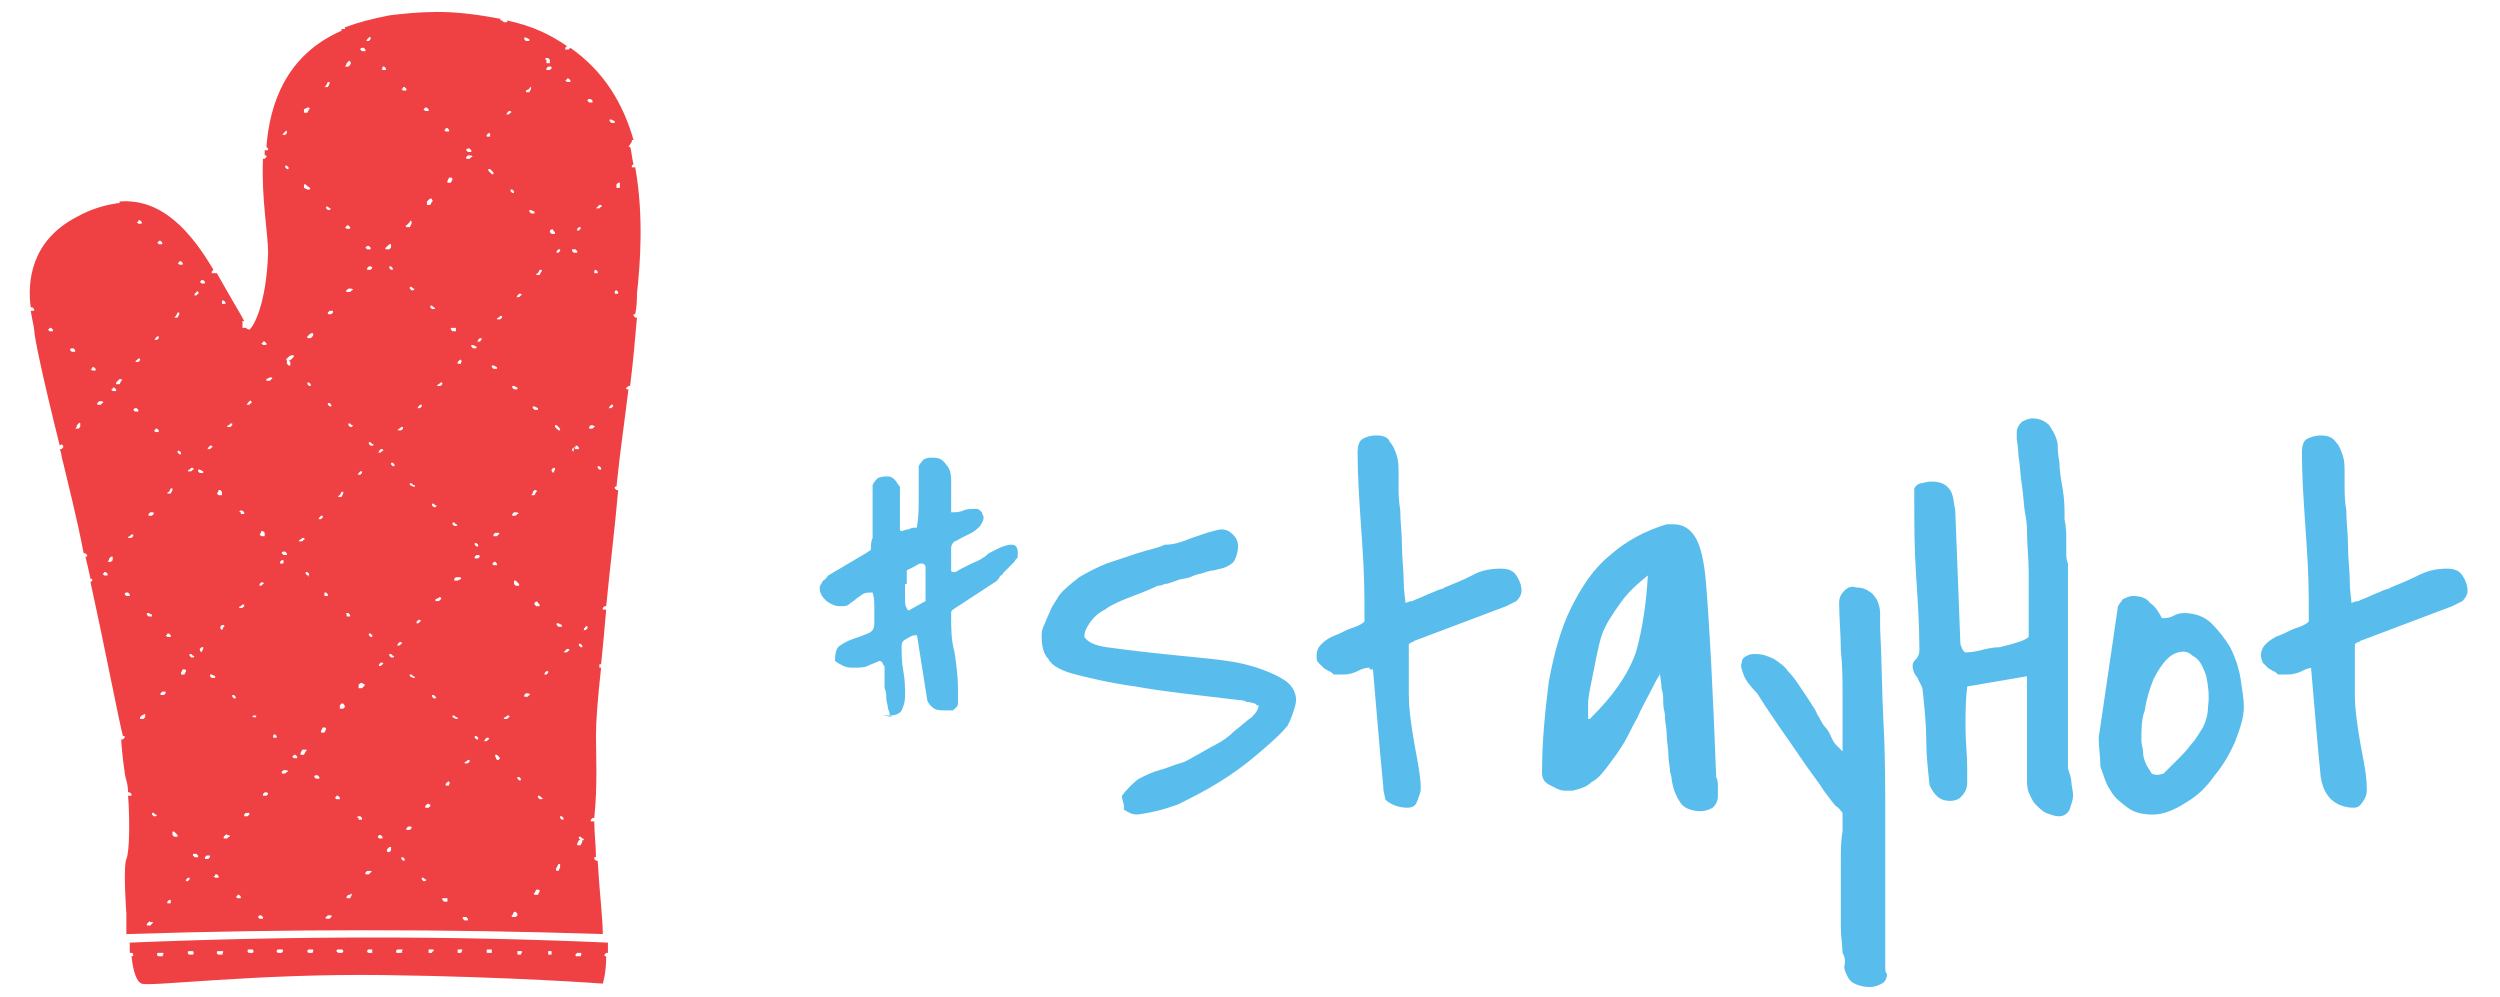
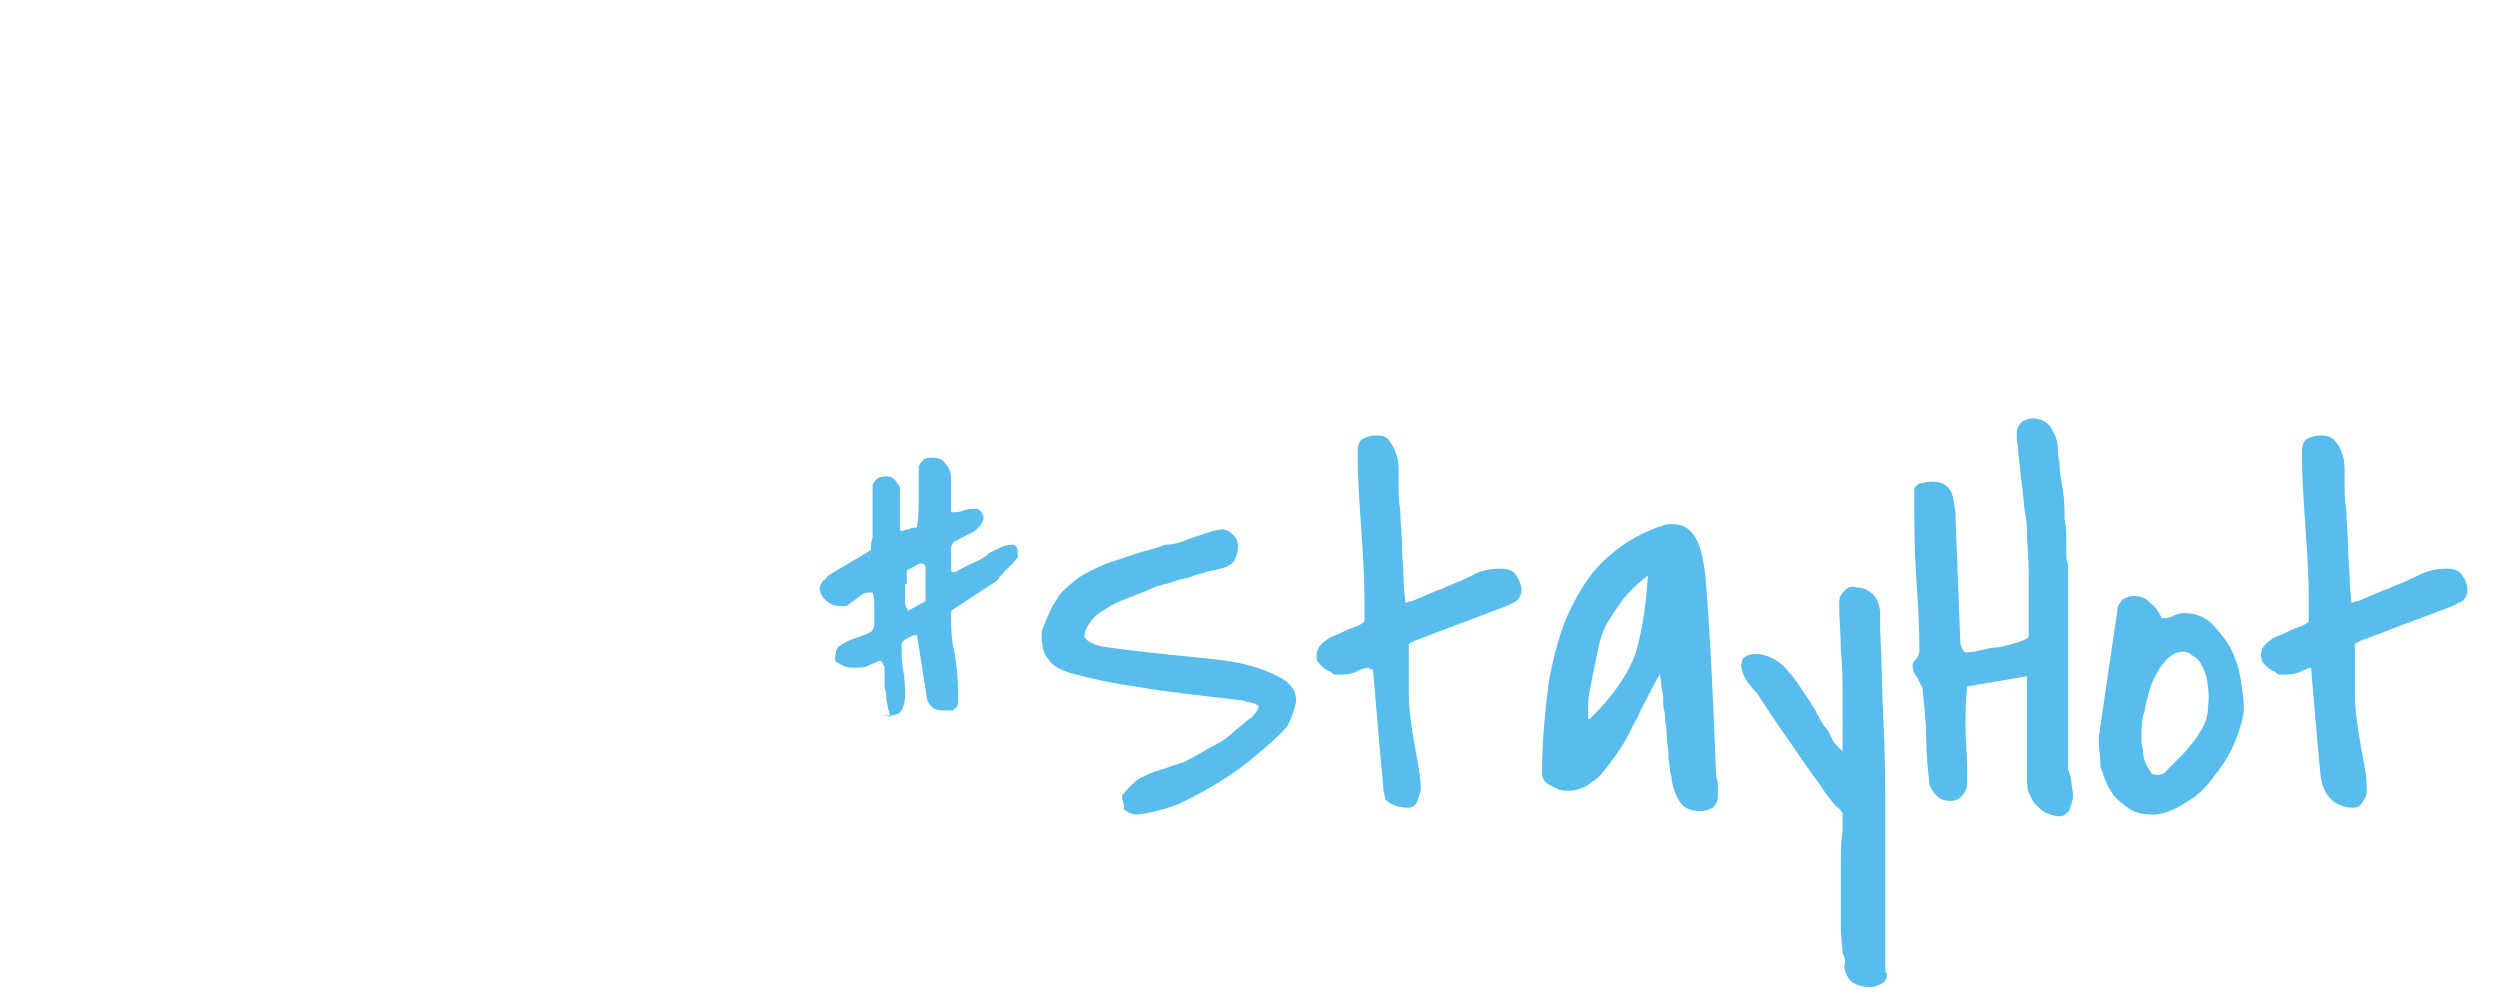
<svg xmlns="http://www.w3.org/2000/svg" xmlns:xlink="http://www.w3.org/1999/xlink" version="1.1" id="Layer_1" x="0px" y="0px" width="146.4px" height="58.4px" viewBox="0 0 146.4 58.4" style="enable-background:new 0 0 146.4 58.4;" xml:space="preserve">
  <style type="text/css">
	.st0{clip-path:url(#SVGID_00000020380907100616043410000017497379011019588768_);}
	.st1{fill:#EF4043;}
	.st2{fill:#58BDEC;}
</style>
  <g>
    <defs>
-       <rect id="SVGID_1_" x="1.7" y="0.7" width="36" height="57" />
-     </defs>
+       </defs>
    <clipPath id="SVGID_00000015320688048992524760000005135473901790925726_">
      <use xlink:href="#SVGID_1_" style="overflow:visible;" />
    </clipPath>
    <g style="clip-path:url(#SVGID_00000015320688048992524760000005135473901790925726_);">
      <path class="st1" d="M3.5,26.1L3.5,26.1c0.1-0.1,0.1-0.1,0.2,0c0,0,0,0.1,0,0.1l-0.1,0.1c0,0,0,0-0.1,0c0.1,0.2,0.1,0.5,0.2,0.8    c0.3,1.3,0.8,3.2,1.2,5.3c0,0,0.1,0,0.1,0l0.1,0.1c0,0,0,0.1,0,0.1c0,0-0.1,0-0.1,0c0,0,0,0,0,0c0.1,0.4,0.2,0.8,0.3,1.3l0,0    c0,0,0.1,0,0.1,0c0,0,0,0.1,0,0.1l-0.1,0.1c0,0,0,0,0,0c0.9,4.1,1.7,8.3,1.9,9l0,0c0,0,0.1,0,0.1,0c0,0,0,0.1,0,0.1l-0.1,0.1    c0,0,0,0-0.1,0c0,0.4,0.2,2.2,0.3,2.4c0,0,0.1,0.3,0.1,0.7c0,0,0,0,0.1,0l0.1,0.1c0,0,0,0.1,0,0.1c0,0-0.1,0-0.1,0c0,0,0,0-0.1,0    c0.1,1.2,0.1,3.3-0.1,3.7c-0.2,0.5,0,3.2,0,3.2s0,0.4,0,1.2c9.5-0.3,18.8-0.3,27.9,0c0-0.9-0.2-2.5-0.3-4.3c0,0,0,0,0,0    c0,0,0,0-0.1,0l-0.1-0.1c0,0,0-0.1,0-0.1c0,0,0.1,0,0.1,0c0-0.7-0.1-1.4-0.1-2.1c0,0,0,0-0.1,0c0,0,0,0-0.1,0c0,0,0-0.1,0-0.1    l0.1-0.1c0,0,0.1,0,0.1,0C35,46,34.9,44.2,34.9,43c0-0.7,0.1-2.1,0.3-3.9c0,0,0,0-0.1,0L35.1,39c0,0,0-0.1,0-0.1c0,0,0.1,0,0.1,0    l0,0c0.1-1,0.2-2,0.3-3.2c0,0,0,0-0.1,0c0,0-0.1,0-0.1,0c0,0,0-0.1,0-0.1l0.1-0.1c0,0,0,0,0.1,0c0.2-2.1,0.5-4.5,0.7-6.8    c0,0,0,0-0.1,0l-0.1-0.1c0,0,0-0.1,0-0.1c0,0,0.1,0,0.1,0l0,0c0.2-2,0.5-4,0.7-5.7c0,0,0,0,0,0c0,0,0,0-0.1,0c0,0-0.1-0.1,0-0.1    l0.1-0.1c0,0,0,0,0.1,0c0.2-1.6,0.3-2.9,0.4-4c0,0,0,0,0,0c0,0,0,0-0.1,0l-0.1-0.1c0,0,0-0.1,0-0.1c0,0,0.1,0,0.1,0l0,0    c0.1-0.5,0.1-0.9,0.1-1.2c0.2-1.8,0.4-4.6-0.1-7.4l0,0c0,0,0,0-0.1,0s-0.1,0-0.1,0c0,0,0-0.1,0-0.1l0.1-0.1c0,0,0,0,0,0    c-0.1-0.3-0.1-0.7-0.2-1c0,0,0,0,0,0c0,0-0.1,0-0.1,0L37,8.3c0,0,0-0.1,0-0.1c0,0,0.1,0,0.1,0c-0.6-2.1-1.7-4-3.7-5.4v0l-0.1,0.1    c0,0-0.1,0-0.1,0c0,0,0,0-0.1,0c0,0,0-0.1,0-0.1l0.1-0.1c-1-0.7-2.1-1.2-3.5-1.5c0,0,0,0.1,0,0.1c0,0,0,0-0.1,0c0,0,0,0-0.1,0    l-0.1-0.1c-0.1,0-0.1,0-0.1-0.1c-1.1-0.2-2.3-0.4-3.7-0.4c-1,0-2,0.1-2.8,0.2c0,0,0,0.1,0,0.1L22.9,1c0,0,0,0-0.1,0c0,0,0,0,0,0    c0,0,0-0.1,0-0.1c-1,0.2-1.8,0.4-2.6,0.7l0,0c0,0,0,0.1,0,0.1c0,0,0,0-0.1,0s-0.1,0-0.1,0L20,1.8c0,0,0,0,0,0    c-3.2,1.4-4.2,4.2-4.4,6.8c0,0,0,0,0,0l0.1,0.1c0,0,0,0.1,0,0.1c0,0,0,0-0.1,0c0,0,0,0-0.1,0l0,0c0,0.1,0,0.2,0,0.3    c0,0,0.1,0,0.1,0c0,0,0,0.1,0,0.1l-0.1,0.1c0,0,0,0-0.1,0c-0.1,2.3,0.3,4.4,0.3,5.5c-0.1,3.1-0.9,4.4-1.1,4.5c0,0-0.1,0-0.2-0.1    c0,0,0,0,0,0c0,0-0.1,0-0.1,0c0,0-0.1,0-0.1,0L14.2,19c0,0,0-0.1,0-0.2c0,0,0.1,0,0.1,0l0,0c-0.2-0.4-0.7-1.2-1.6-2.8l-0.1,0    c0,0,0,0-0.1,0c0,0,0,0-0.1,0c0,0,0-0.1,0-0.1l0.1-0.1c0,0,0,0,0,0c-1.3-2.2-3-4.2-5.5-4c0,0,0,0.1,0,0.1c0,0-0.1,0-0.1,0    c0,0,0,0-0.1,0L6.9,12c0,0,0,0,0-0.1c-0.7,0.1-1.5,0.3-2.4,0.8c-2.7,1.4-2.9,3.8-2.7,5.3c0,0,0.1,0,0.1,0L2,18.1c0,0,0,0.1,0,0.1    c0,0,0,0-0.1,0c0,0,0,0-0.1,0c0.1,0.6,0.2,1,0.2,1.1C2,19.7,2.5,22.1,3.5,26.1z M36.1,10.8l0.1-0.1c0,0,0.1,0,0.1,0    c0,0,0,0.1,0,0.1L36.3,11c0,0-0.1,0-0.1,0c0,0,0,0-0.1,0C36.1,10.9,36.1,10.9,36.1,10.8z M36.1,17l0.1,0.1c0,0,0,0.1,0,0.1    c0,0,0,0-0.1,0c0,0,0,0-0.1,0L36,17.2c0,0,0-0.1,0-0.1C36,17,36.1,17,36.1,17z M35.7,7c0,0,0.1,0,0.1,0L36,7.1c0,0,0,0.1,0,0.1    c0,0,0,0-0.1,0c0,0,0,0-0.1,0l-0.1-0.1C35.7,7.1,35.7,7,35.7,7z M35.7,23.8l0.1-0.1c0,0,0.1,0,0.1,0c0,0,0,0.1,0,0.1l-0.1,0.1    c0,0,0,0-0.1,0s-0.1,0-0.1,0C35.7,23.9,35.7,23.8,35.7,23.8z M30.3,53.6l-0.1,0.1c0,0-0.1,0-0.1,0s0,0-0.1,0c0,0-0.1-0.1,0-0.1    l0.1-0.2c0,0,0.1,0,0.1,0C30.3,53.5,30.3,53.5,30.3,53.6z M30.3,30.1l-0.1,0.1c0,0,0,0-0.1,0c0,0,0,0-0.1,0c0,0,0-0.1,0-0.1    l0.1-0.1c0,0,0.1,0,0.1,0C30.4,30,30.4,30.1,30.3,30.1z M30.4,34.2c0,0,0,0.1,0,0.1c0,0,0,0-0.1,0c0,0,0,0-0.1,0l-0.1-0.1    c0,0,0-0.1,0-0.2c0,0,0.1,0,0.1,0L30.4,34.2z M30.5,45.7C30.5,45.7,30.4,45.7,30.5,45.7c-0.1,0-0.1,0-0.1,0l-0.1-0.1    c0,0,0-0.1,0-0.1c0,0,0.1,0,0.1,0l0.1,0.1C30.5,45.5,30.5,45.6,30.5,45.7z M31,40.7l-0.1,0.1c0,0,0,0-0.1,0c0,0,0,0-0.1,0    c0,0,0-0.1,0-0.1l0.1-0.1c0,0,0.1,0,0.1,0C31,40.6,31.1,40.7,31,40.7z M31.2,28.8l0.1-0.1c0,0,0.1,0,0.1,0c0,0,0.1,0.1,0,0.1    L31.3,29c0,0,0,0-0.1,0c0,0-0.1,0-0.1,0C31.2,28.9,31.2,28.9,31.2,28.8z M31.5,35.3l0.1,0.1c0,0,0,0.1,0,0.1c0,0-0.1,0-0.1,0    c0,0,0,0-0.1,0l-0.1-0.1c0,0,0-0.1,0-0.1C31.4,35.2,31.5,35.2,31.5,35.3z M31.6,52.2l-0.1,0.2c0,0-0.1,0-0.1,0c0,0,0,0-0.1,0    c0,0-0.1-0.1,0-0.1l0.1-0.2c0,0,0.1,0,0.1,0C31.6,52.1,31.6,52.1,31.6,52.2z M31.7,46.8C31.7,46.9,31.7,46.9,31.7,46.8    c-0.1,0-0.1,0-0.1,0l-0.1-0.1c0,0,0-0.1,0-0.1c0,0,0.1,0,0.1,0l0.1,0.1C31.8,46.7,31.8,46.8,31.7,46.8z M32.4,27.7    C32.4,27.7,32.3,27.7,32.4,27.7c-0.1-0.1-0.1-0.1-0.1-0.2l0.1-0.1c0,0,0.1,0,0.1,0c0,0,0,0.1,0,0.1L32.4,27.7    C32.4,27.7,32.4,27.7,32.4,27.7z M32.8,25.2C32.7,25.2,32.7,25.2,32.8,25.2c-0.1,0-0.1,0-0.1,0L32.5,25c0,0,0-0.1,0-0.1    c0,0,0.1,0,0.1,0l0.1,0.1C32.8,25.1,32.8,25.1,32.8,25.2z M32.9,36.6c0,0,0,0.1,0,0.1c0,0,0,0-0.1,0c0,0,0,0-0.1,0l-0.1-0.1    c0,0,0-0.1,0-0.1c0,0,0.1,0,0.1,0L32.9,36.6z M32.8,50.8l-0.1,0.2c0,0,0,0-0.1,0c0,0,0,0,0,0c0,0-0.1-0.1,0-0.2l0.1-0.2    c0,0,0.1,0,0.1,0C32.8,50.6,32.8,50.7,32.8,50.8z M33.6,26.4C33.6,26.5,33.5,26.5,33.6,26.4c-0.1,0-0.1,0-0.1,0c0,0,0-0.1,0-0.1    l0.1-0.1c0,0,0.1,0,0.1,0c0,0,0-0.1,0-0.1c0,0,0.1,0,0.1,0l0.1,0.1c0,0,0,0.1,0,0.1c0,0,0,0-0.1,0c0,0,0,0-0.1,0l-0.1-0.1    c0,0,0,0.1,0,0.1L33.6,26.4z M34.8,25l-0.1,0.1c0,0,0,0-0.1,0c0,0-0.1,0-0.1,0c0,0,0-0.1,0-0.1l0.1-0.1c0,0,0.1,0,0.1,0    C34.9,25,34.9,25,34.8,25z M35.2,27.5C35.2,27.5,35.1,27.5,35.2,27.5c-0.1,0-0.1,0-0.1,0l-0.1-0.1c0,0,0-0.1,0-0.1    c0,0,0.1,0,0.1,0l0.1,0.1C35.2,27.4,35.2,27.5,35.2,27.5z M35,12.1l0.1-0.1c0,0,0.1,0,0.1,0c0,0,0.1,0.1,0,0.1l-0.1,0.1    c0,0,0,0-0.1,0c0,0,0,0-0.1,0C34.9,12.2,34.9,12.2,35,12.1z M34.9,15.8l0.1,0.1c0,0,0,0.1,0,0.1c0,0-0.1,0-0.1,0c0,0-0.1,0-0.1,0    L34.8,16c0,0,0-0.1,0-0.1C34.8,15.8,34.9,15.8,34.9,15.8z M34.5,5.8c0,0,0.1,0,0.1,0l0.1,0.1c0,0,0,0.1,0,0.1c0,0,0,0-0.1,0    c0,0,0,0-0.1,0l-0.1-0.1C34.4,5.9,34.4,5.8,34.5,5.8z M34.2,36.8l0.1-0.1c0,0,0.1-0.1,0.1,0c0,0,0,0.1,0,0.1l-0.1,0.1    c0,0-0.1,0-0.1,0c0,0-0.1,0-0.1,0C34.2,36.9,34.2,36.9,34.2,36.8z M34.2,49.2C34.2,49.2,34.2,49.3,34.2,49.2c-0.1,0-0.1,0-0.1,0    l0,0c0,0,0,0.1,0,0.1l-0.1,0.2c0,0-0.1,0-0.1,0c0,0,0,0-0.1,0c0,0,0-0.1,0-0.1l0.1-0.2c0,0,0.1,0,0.1,0l-0.1-0.1c0,0,0-0.1,0-0.1    c0,0,0.1,0,0.1,0l0.1,0.1C34.2,49.1,34.2,49.2,34.2,49.2z M34.1,37.9C34.1,37.9,34,37.9,34.1,37.9c-0.1,0-0.1,0-0.1,0l-0.1-0.1    c0,0,0-0.1,0-0.1c0,0,0.1,0,0.1,0l0.1,0.1C34.1,37.8,34.1,37.9,34.1,37.9z M33.8,13.4l0.1-0.1c0,0,0.1,0,0.1,0c0,0,0,0.1,0,0.1    l-0.1,0.1c0,0,0,0-0.1,0c0,0-0.1,0-0.1,0C33.8,13.5,33.8,13.5,33.8,13.4z M33.7,14.6l0.1,0.1c0,0,0,0.1,0,0.1c0,0,0,0-0.1,0    s-0.1,0-0.1,0l-0.1-0.1c0,0,0-0.1,0-0.1C33.6,14.6,33.6,14.6,33.7,14.6z M33.2,4.6c0,0,0.1,0,0.1,0l0.1,0.1c0,0,0,0.1,0,0.1    c0,0-0.1,0-0.1,0c0,0,0,0-0.1,0l-0.1-0.1C33.2,4.7,33.2,4.6,33.2,4.6z M33.1,38.1l0.1-0.1c0,0,0.1,0,0.1,0c0,0,0.1,0.1,0,0.1    l-0.1,0.1c0,0,0,0-0.1,0c0,0-0.1,0-0.1,0C33,38.2,33,38.2,33.1,38.1z M33,48C32.9,48.1,32.9,48.1,33,48c-0.1,0-0.1,0-0.1,0    l-0.1-0.1c0,0,0-0.1,0-0.1c0,0,0.1,0,0.1,0l0.1,0.1C33,47.9,33,48,33,48z M32.6,14.7l0.1-0.1c0,0,0.1,0,0.1,0c0,0,0,0.1,0,0.1    l-0.1,0.1c0,0,0,0-0.1,0c0,0,0,0,0,0C32.6,14.8,32.6,14.8,32.6,14.7z M32.4,13.5l0.1,0.1c0,0,0,0.1,0,0.1c0,0,0,0-0.1,0    c0,0,0,0-0.1,0l-0.1-0.1c0,0,0-0.1,0-0.1C32.3,13.4,32.4,13.4,32.4,13.5z M32.3,4l-0.1,0.1c0,0,0,0-0.1,0c0,0-0.1,0-0.1,0    C32,4.1,32,4,32,4l0.1-0.1c0,0,0.1,0,0.1,0C32.3,3.9,32.3,3.9,32.3,4z M32,3.4c0,0,0.1,0,0.1,0l0.1,0.1c0,0,0,0.1,0,0.2    c0,0-0.1,0-0.1,0c0,0,0,0-0.1,0L32,3.5C31.9,3.5,31.9,3.4,32,3.4z M31.9,39.4l0.1-0.1c0,0,0.1,0,0.1,0c0,0,0,0.1,0,0.1l-0.1,0.1    c0,0-0.1,0-0.1,0s-0.1,0-0.1,0C31.9,39.5,31.9,39.5,31.9,39.4z M31.5,16l0.1-0.2c0,0,0.1,0,0.1,0c0,0,0.1,0.1,0,0.1l-0.1,0.2    c0,0-0.1,0-0.1,0c0,0-0.1,0-0.1,0C31.4,16.1,31.4,16,31.5,16z M31.5,23.9c0,0,0,0.1,0,0.1c0,0,0,0-0.1,0c0,0,0,0-0.1,0l-0.1-0.1    c0,0,0-0.1,0-0.1c0,0,0.1,0,0.1,0L31.5,23.9z M31.3,12.4c0,0,0,0.1,0,0.1c0,0,0,0-0.1,0c0,0-0.1,0-0.1,0l-0.1-0.1c0,0,0-0.1,0-0.1    c0,0,0.1,0,0.1,0L31.3,12.4z M31.1,5.1c0,0,0,0.1,0,0.1L31,5.4c0,0,0,0-0.1,0c0,0,0,0-0.1,0c0,0,0-0.1,0-0.1L31,5.2    C31,5.1,31.1,5.1,31.1,5.1z M30.7,2.2c0,0,0.1,0,0.1,0L31,2.3c0,0,0,0.1,0,0.1c0,0-0.1,0-0.1,0c0,0-0.1,0-0.1,0l-0.1-0.1    C30.7,2.3,30.7,2.2,30.7,2.2z M30.3,17.3l0.1-0.1c0,0,0.1,0,0.1,0c0,0,0.1,0.1,0,0.1l-0.1,0.1c0,0,0,0-0.1,0c0,0,0,0-0.1,0    C30.3,17.4,30.3,17.3,30.3,17.3z M30.3,22.7c0,0,0,0.1,0,0.1c0,0,0,0-0.1,0s-0.1,0-0.1,0L30,22.7c0,0,0-0.1,0-0.1c0,0,0.1,0,0.1,0    L30.3,22.7z M30.1,11.3C30.1,11.4,30.1,11.4,30.1,11.3c-0.1,0-0.1,0-0.1,0l-0.1-0.1c0,0,0-0.1,0-0.1c0,0,0.1,0,0.1,0l0.1,0.1    C30.1,11.3,30.1,11.3,30.1,11.3z M29.7,6.6l0.1-0.1c0,0,0.1,0,0.1,0c0,0,0.1,0.1,0,0.1l-0.1,0.1c0,0-0.1,0-0.1,0c0,0-0.1,0-0.1,0    C29.7,6.7,29.7,6.6,29.7,6.6z M29.6,42l0.1-0.1c0,0,0.1,0,0.1,0c0,0,0.1,0.1,0,0.1l-0.1,0.1c0,0-0.1,0-0.1,0c0,0-0.1,0-0.1,0    C29.5,42.1,29.5,42,29.6,42z M22.9,49.8l-0.1,0.1c0,0,0,0-0.1,0c0,0,0,0,0,0c0,0-0.1-0.1,0-0.2l0.1-0.1c0,0,0.1,0,0.1,0    C22.9,49.7,22.9,49.7,22.9,49.8z M23,38.5C23,38.5,23,38.5,23,38.5c-0.1,0-0.1,0-0.1,0l-0.1-0.1c0,0,0-0.1,0-0.1c0,0,0.1,0,0.1,0    l0.1,0.1C23.1,38.4,23.1,38.5,23,38.5z M23.7,50.4C23.7,50.4,23.6,50.4,23.7,50.4c-0.1,0-0.1,0-0.1,0l-0.1-0.1c0,0,0-0.1,0-0.1    c0,0,0.1,0,0.1,0l0.1,0.1C23.7,50.3,23.7,50.4,23.7,50.4z M24.1,48.5l-0.1,0.1c0,0-0.1,0-0.1,0s0,0-0.1,0c0,0,0-0.1,0-0.1l0.1-0.1    c0,0,0.1,0,0.1,0C24.1,48.4,24.1,48.4,24.1,48.5z M24.3,39.7C24.3,39.7,24.2,39.7,24.3,39.7c-0.1,0-0.1,0-0.1,0L24,39.6    c0,0,0-0.1,0-0.1c0,0,0.1,0,0.1,0l0.1,0.1C24.3,39.6,24.3,39.7,24.3,39.7z M24.9,51.6C24.9,51.6,24.9,51.6,24.9,51.6    c-0.1,0-0.1,0-0.1,0l-0.1-0.1c0,0,0-0.1,0-0.1c0,0,0.1,0,0.1,0l0.1,0.1C25,51.5,25,51.5,24.9,51.6z M25.2,47.2l-0.1,0.1    c0,0,0,0-0.1,0c0,0-0.1,0-0.1,0c0,0,0-0.1,0-0.1l0.1-0.1c0,0,0.1-0.1,0.1,0C25.2,47.1,25.2,47.1,25.2,47.2z M25.5,40.9    C25.5,40.9,25.5,40.9,25.5,40.9c-0.1,0-0.1,0-0.1,0l-0.1-0.1c0,0,0-0.1,0-0.1c0,0,0.1,0,0.1,0l0.1,0.1    C25.5,40.8,25.6,40.8,25.5,40.9z M26.8,42.1C26.7,42.1,26.7,42.1,26.8,42.1c-0.1,0-0.1,0-0.1,0L26.5,42c0,0,0-0.1,0-0.1    c0,0,0.1,0,0.1,0l0.1,0.1C26.8,42,26.8,42,26.8,42.1z M27,33.9L26.8,34c0,0,0,0-0.1,0c0,0,0,0-0.1,0c0,0,0-0.1,0-0.1l0.1-0.1    c0,0,0.1,0,0.1,0C27,33.8,27,33.8,27,33.9z M28,43.3C28,43.3,27.9,43.3,28,43.3c-0.1,0-0.1,0-0.1,0l-0.1-0.1c0,0,0-0.1,0-0.1    c0,0,0.1,0,0.1,0l0.1,0.1C28,43.2,28,43.2,28,43.3z M28.1,32.6l-0.1,0.1c0,0,0,0-0.1,0c0,0,0,0-0.1,0c0,0,0-0.1,0-0.1l0.1-0.1    c0,0,0.1,0,0.1,0C28.1,32.5,28.1,32.6,28.1,32.6z M28.9,32.9c0,0,0.1,0,0.1,0l0.1,0.1c0,0,0,0.1,0,0.1c0,0,0,0-0.1,0    c0,0,0,0-0.1,0l-0.1-0.1C28.9,33,28.9,33,28.9,32.9z M29.2,44.5C29.2,44.5,29.2,44.5,29.2,44.5c-0.1,0-0.1,0-0.1,0L29,44.3    c0,0,0-0.1,0-0.1c0,0,0.1,0,0.1,0l0.1,0.1C29.3,44.4,29.3,44.4,29.2,44.5z M29.2,18.6l0.1-0.1c0,0,0.1,0,0.1,0c0,0,0,0.1,0,0.1    l-0.1,0.1c0,0,0,0-0.1,0s-0.1,0-0.1,0C29.1,18.7,29.1,18.6,29.2,18.6z M29.2,31.2c0,0,0.1,0.1,0,0.1l-0.1,0.1c0,0,0,0-0.1,0    c0,0-0.1,0-0.1,0c0,0,0-0.1,0-0.1l0.1-0.1C29.1,31.2,29.2,31.2,29.2,31.2z M29.1,21.5c0,0,0,0.1,0,0.1c0,0,0,0-0.1,0    c0,0-0.1,0-0.1,0l-0.1-0.1c0,0,0-0.1,0-0.1c0,0,0.1,0,0.1,0L29.1,21.5z M28.9,10.2C28.8,10.2,28.8,10.2,28.9,10.2    c-0.1,0-0.1,0-0.1,0L28.6,10c0,0,0-0.1,0-0.1c0,0,0.1,0,0.1,0l0.1,0.1C28.9,10.1,28.9,10.1,28.9,10.2z M28.5,7.9l0.1-0.1    c0,0,0.1,0,0.1,0c0,0,0,0.1,0,0.1L28.7,8c0,0,0,0-0.1,0s-0.1,0-0.1,0C28.5,8,28.5,8,28.5,7.9z M28.4,43.3l0.1-0.1c0,0,0.1,0,0.1,0    c0,0,0.1,0.1,0,0.1l-0.1,0.1c0,0,0,0-0.1,0c0,0,0,0-0.1,0C28.4,43.4,28.4,43.3,28.4,43.3z M28,19.9l0.1-0.1c0,0,0.1,0,0.1,0    c0,0,0,0.1,0,0.1L28.1,20c0,0,0,0-0.1,0c0,0,0,0-0.1,0C28,20,28,19.9,28,19.9z M28,32C27.9,32,27.9,32,28,32c-0.1,0-0.1,0-0.1,0    l-0.1-0.1c0,0,0-0.1,0-0.1c0,0,0.1,0,0.1,0l0.1,0.1C28,31.9,28,32,28,32z M27.9,20.3c0,0,0,0.1,0,0.1c0,0,0,0-0.1,0c0,0,0,0-0.1,0    l-0.1-0.1c0,0,0-0.1,0-0.1c0,0,0.1,0,0.1,0L27.9,20.3z M27.6,9.2l-0.1,0.1c0,0,0,0-0.1,0c0,0,0,0-0.1,0c0,0,0-0.1,0-0.1l0.1-0.1    c0,0,0.1,0,0.1,0C27.7,9.1,27.7,9.2,27.6,9.2z M27.4,8.7c0,0,0.1,0,0.1,0l0.1,0.1c0,0,0,0.1,0,0.1c0,0-0.1,0-0.1,0c0,0,0,0-0.1,0    l-0.1-0.1C27.3,8.8,27.3,8.7,27.4,8.7z M27.3,44.6l0.1-0.1c0,0,0.1,0,0.1,0c0,0,0,0.1,0,0.1l-0.1,0.1c0,0-0.1,0-0.1,0    c0,0,0,0-0.1,0C27.2,44.7,27.2,44.6,27.3,44.6z M27.3,53.7l0.1,0.1c0,0,0,0.1,0,0.1c0,0-0.1,0-0.1,0c0,0,0,0-0.1,0l-0.1-0.1    c0,0,0-0.1,0-0.1C27.2,53.7,27.2,53.7,27.3,53.7z M26.8,21.2l0.1-0.1c0,0,0.1-0.1,0.1,0c0,0,0.1,0.1,0,0.1L27,21.3    c0,0-0.1,0-0.1,0c0,0-0.1,0-0.1,0C26.8,21.3,26.8,21.2,26.8,21.2z M26.7,30.8C26.7,30.9,26.7,30.9,26.7,30.8c-0.1,0-0.1,0-0.1,0    l-0.1-0.1c0,0,0-0.1,0-0.1c0,0,0.1,0,0.1,0l0.1,0.1C26.8,30.7,26.8,30.8,26.7,30.8z M26.7,19.2c0,0,0,0.1,0,0.2c0,0-0.1,0-0.1,0    s0,0-0.1,0l-0.1-0.1c0,0,0-0.1,0-0.1c0,0,0.1,0,0.1,0L26.7,19.2z M26.5,10.5l-0.1,0.2c0,0,0,0-0.1,0c0,0-0.1,0-0.1,0    c0,0,0-0.1,0-0.1l0.1-0.2c0,0,0.1,0,0.1,0C26.5,10.4,26.5,10.5,26.5,10.5z M26.1,7.5c0,0,0.1,0,0.1,0l0.1,0.1c0,0,0,0.1,0,0.1    c0,0,0,0-0.1,0c0,0,0,0-0.1,0l-0.1-0.1C26.1,7.6,26.1,7.6,26.1,7.5z M26.1,45.9l0.1-0.1c0,0,0.1-0.1,0.1,0c0,0,0.1,0.1,0,0.1    L26.3,46c0,0,0,0-0.1,0c0,0,0,0-0.1,0C26.1,46,26.1,45.9,26.1,45.9z M26.2,52.6c0,0,0,0.1,0,0.2c0,0-0.1,0-0.1,0s0,0-0.1,0    l-0.1-0.1c0,0,0-0.1,0-0.1c0,0,0.1,0,0.1,0L26.2,52.6z M25.7,22.5l0.1-0.1c0,0,0.1,0,0.1,0c0,0,0,0.1,0,0.1l-0.1,0.1    c0,0,0,0-0.1,0s0,0-0.1,0C25.6,22.6,25.6,22.5,25.7,22.5z M25.7,35c0,0,0.1-0.1,0.1,0c0,0,0.1,0.1,0,0.1l-0.1,0.1c0,0,0,0-0.1,0    c0,0-0.1,0-0.1,0c0,0,0-0.1,0-0.1L25.7,35z M25.5,29.7C25.5,29.7,25.5,29.7,25.5,29.7c-0.1,0-0.1,0-0.1,0l-0.1-0.1    c0,0,0-0.1,0-0.1c0,0,0.1,0,0.1,0l0.1,0.1C25.6,29.6,25.6,29.6,25.5,29.7z M25.4,18.1C25.4,18.2,25.4,18.2,25.4,18.1    c-0.1,0-0.1,0-0.1,0L25.2,18c0,0,0-0.1,0-0.1c0,0,0.1,0,0.1,0l0.1,0.1C25.5,18,25.5,18.1,25.4,18.1z M25.3,11.7c0,0,0.1,0.1,0,0.1    L25.2,12c0,0,0,0-0.1,0c0,0,0,0-0.1,0c0,0,0-0.1,0-0.2l0.1-0.1C25.2,11.6,25.3,11.6,25.3,11.7z M24.9,6.3c0,0,0.1,0,0.1,0l0.1,0.1    c0,0,0,0.1,0,0.1c0,0-0.1,0-0.1,0c0,0,0,0-0.1,0l-0.1-0.1C24.8,6.4,24.8,6.4,24.9,6.3z M24.5,23.8l0.1-0.1c0,0,0.1,0,0.1,0    c0,0,0,0.1,0,0.1l-0.1,0.1c0,0-0.1,0-0.1,0c0,0,0,0-0.1,0C24.5,23.9,24.5,23.8,24.5,23.8z M24.4,36.4l0.1-0.1c0,0,0.1,0,0.1,0    c0,0,0.1,0.1,0,0.1l-0.1,0.1c0,0,0,0-0.1,0c0,0-0.1,0-0.1,0C24.4,36.5,24.4,36.5,24.4,36.4z M24.3,28.5    C24.3,28.5,24.3,28.5,24.3,28.5c-0.1,0-0.1,0-0.1,0L24,28.4c0,0,0-0.1,0-0.1c0,0,0.1,0,0.1,0l0.1,0.1    C24.3,28.4,24.3,28.4,24.3,28.5z M24.2,17C24.2,17,24.2,17,24.2,17c-0.1,0-0.1,0-0.1,0l-0.1-0.1c0,0,0-0.1,0-0.1c0,0,0.1,0,0.1,0    l0.1,0.1C24.3,16.9,24.3,16.9,24.2,17z M24.1,13c0,0,0,0.1,0,0.1L24,13.3c0,0-0.1,0-0.1,0c0,0,0,0-0.1,0c0,0-0.1-0.1,0-0.1L24,13    C24,12.9,24.1,12.9,24.1,13z M23.6,5.1c0,0,0.1,0,0.1,0l0.1,0.1c0,0,0,0.1,0,0.1c0,0-0.1,0-0.1,0s0,0-0.1,0l-0.1-0.1    C23.6,5.2,23.6,5.2,23.6,5.1z M23.4,25.1l0.1-0.1c0,0,0.1,0,0.1,0c0,0,0,0.1,0,0.1l-0.1,0.1c0,0-0.1,0-0.1,0c0,0,0,0-0.1,0    C23.3,25.2,23.3,25.1,23.4,25.1z M23.3,37.7l0.1-0.1c0,0,0.1,0,0.1,0c0,0,0.1,0.1,0,0.1l-0.1,0.1c0,0,0,0-0.1,0c0,0,0,0-0.1,0    C23.3,37.8,23.3,37.7,23.3,37.7z M23.1,27.3C23.1,27.3,23,27.3,23.1,27.3c-0.1,0-0.1,0-0.1,0l-0.1-0.1c0,0,0-0.1,0-0.1    c0,0,0.1,0,0.1,0l0.1,0.1C23.1,27.2,23.1,27.3,23.1,27.3z M23,15.8C23,15.8,23,15.8,23,15.8c-0.1,0-0.1,0-0.1,0l-0.1-0.1    c0,0,0-0.1,0-0.1c0,0,0.1,0,0.1,0l0.1,0.1C23,15.7,23,15.7,23,15.8z M22.8,14.3c0,0,0.1,0,0.1,0c0,0,0,0.1,0,0.2l-0.1,0.1    c0,0-0.1,0-0.1,0c0,0-0.1,0-0.1,0c0,0-0.1-0.1,0-0.1L22.8,14.3z M22.4,3.9c0,0,0.1,0,0.1,0l0.1,0.1c0,0,0,0.1,0,0.1c0,0,0,0-0.1,0    c0,0,0,0-0.1,0l-0.1-0.1C22.4,4.1,22.4,4,22.4,3.9z M22.2,26.4l0.1-0.1c0,0,0.1,0,0.1,0c0,0,0.1,0.1,0,0.1l-0.1,0.1c0,0,0,0-0.1,0    c0,0-0.1,0-0.1,0C22.2,26.5,22.2,26.4,22.2,26.4z M22.2,38.9l0.1-0.1c0,0,0.1,0,0.1,0c0,0,0.1,0.1,0,0.1l-0.1,0.1c0,0,0,0-0.1,0    c0,0,0,0-0.1,0C22.2,39,22.2,39,22.2,38.9z M22.2,48.9c0,0,0.1,0,0.1,0l0.1,0.1c0,0,0,0.1,0,0.1c0,0,0,0-0.1,0c0,0,0,0-0.1,0    l-0.1-0.1C22.2,49,22.1,49,22.2,48.9z M20.6,52.4l-0.1,0.2c0,0,0,0-0.1,0c0,0,0,0-0.1,0c0,0,0-0.1,0-0.1l0.1-0.1c0,0,0.1,0,0.1,0    C20.6,52.3,20.6,52.3,20.6,52.4z M20.6,25C20.6,25,20.6,25,20.6,25c-0.1,0-0.1,0-0.1,0l-0.1-0.1c0,0,0-0.1,0-0.1c0,0,0.1,0,0.1,0    l0.1,0.1C20.7,24.9,20.7,24.9,20.6,25z M21.3,40.2l-0.1,0.1c0,0,0,0-0.1,0c0,0,0,0-0.1,0c0,0,0-0.1,0-0.2l0.1-0.1c0,0,0.1,0,0.1,0    C21.4,40.1,21.4,40.1,21.3,40.2z M21.7,51.1l-0.1,0.1c0,0,0,0-0.1,0s-0.1,0-0.1,0c0,0,0-0.1,0-0.1l0.1-0.1c0,0,0.1,0,0.1,0    C21.8,51,21.8,51,21.7,51.1z M21.8,37.3C21.8,37.3,21.8,37.3,21.8,37.3c-0.1,0-0.1,0-0.1,0l-0.1-0.1c0,0,0-0.1,0-0.1    c0,0,0.1,0,0.1,0l0.1,0.1C21.8,37.2,21.8,37.3,21.8,37.3z M21.8,26.1C21.8,26.2,21.8,26.2,21.8,26.1c-0.1,0-0.1,0-0.1,0L21.6,26    c0,0,0-0.1,0-0.1c0,0,0.1,0,0.1,0l0.1,0.1C21.9,26,21.9,26.1,21.8,26.1z M21.8,15.7l-0.1,0.1c0,0,0,0-0.1,0c0,0,0,0-0.1,0    c0,0,0-0.1,0-0.1l0.1-0.1c0,0,0.1,0,0.1,0C21.8,15.6,21.8,15.7,21.8,15.7z M21.5,2.3l0.1-0.1c0,0,0.1-0.1,0.1,0c0,0,0,0.1,0,0.1    l-0.1,0.1c0,0-0.1,0-0.1,0s0,0-0.1,0C21.5,2.4,21.5,2.3,21.5,2.3z M21.5,14.4c0,0,0.1,0,0.1,0l0.1,0.1c0,0,0,0.1,0,0.1    c0,0-0.1,0-0.1,0c0,0,0,0-0.1,0l-0.1-0.1C21.5,14.4,21.5,14.4,21.5,14.4z M21.2,2.8c0,0,0.1,0,0.1,0l0.1,0.1c0,0,0,0.1,0,0.1    c0,0,0,0-0.1,0s-0.1,0-0.1,0l-0.1-0.1C21.1,2.9,21.1,2.8,21.2,2.8z M21,27.7l0.1-0.1c0,0,0.1,0,0.1,0c0,0,0,0.1,0,0.1l-0.1,0.1    c0,0,0,0-0.1,0s-0.1,0-0.1,0C21,27.8,21,27.7,21,27.7z M21,47.8c0,0,0.1,0,0.1,0l0.1,0.1c0,0,0,0.1,0,0.1c0,0-0.1,0-0.1,0    c0,0-0.1,0-0.1,0L21,47.9C20.9,47.9,20.9,47.8,21,47.8z M20.6,17l-0.1,0.1c0,0-0.1,0-0.1,0c0,0,0,0-0.1,0c0,0-0.1-0.1,0-0.1    l0.1-0.1c0,0,0.1,0,0.1,0C20.7,16.9,20.7,17,20.6,17z M20.3,3.7l0.1-0.1c0,0,0.1-0.1,0.1,0c0,0,0.1,0.1,0,0.2l-0.1,0.1    c0,0,0,0-0.1,0c0,0,0,0-0.1,0C20.3,3.8,20.3,3.7,20.3,3.7z M20.3,13.2c0,0,0.1,0,0.1,0l0.1,0.1c0,0,0,0.1,0,0.1c0,0,0,0-0.1,0    c0,0,0,0-0.1,0l-0.1-0.1C20.3,13.3,20.3,13.2,20.3,13.2z M20.3,35.9c0,0,0.1,0,0.1,0l0.1,0.1c0,0,0,0.1,0,0.1c0,0,0,0-0.1,0    c0,0,0,0-0.1,0L20.3,36C20.3,35.9,20.2,35.9,20.3,35.9z M8.9,54.1l-0.1,0.1c0,0,0,0-0.1,0c0,0-0.1,0-0.1,0c0,0,0-0.1,0-0.1    l0.1-0.1c0,0,0.1-0.1,0.1,0C9,54,9,54,8.9,54.1z M9.1,47.8C9.1,47.9,9.1,47.9,9.1,47.8c-0.1,0-0.1,0-0.1,0l-0.1-0.1    c0,0,0-0.1,0-0.1c0,0,0.1,0,0.1,0l0.1,0.1C9.2,47.7,9.2,47.8,9.1,47.8z M10.5,26.6l-0.1-0.1c0,0,0-0.1,0-0.1c0,0,0.1,0,0.1,0    l0.1,0.1c0,0,0,0.1,0,0.1C10.6,26.6,10.6,26.6,10.5,26.6C10.5,26.6,10.5,26.6,10.5,26.6z M11.8,38.2    C11.8,38.2,11.8,38.2,11.8,38.2c-0.1-0.1-0.1-0.1-0.1-0.2l0.1-0.1c0,0,0.1,0,0.1,0c0,0,0,0.1,0,0.1L11.8,38.2    C11.9,38.2,11.9,38.2,11.8,38.2z M13,36.9C13,36.9,12.9,36.9,13,36.9c-0.1-0.1-0.1-0.1-0.1-0.2l0.1-0.1c0,0,0.1,0,0.1,0    c0,0,0.1,0.1,0,0.1L13,36.9C13,36.9,13,36.9,13,36.9z M13.4,49l-0.1,0.1c0,0,0,0-0.1,0s-0.1,0-0.1,0c0,0,0-0.1,0-0.1l0.1-0.1    c0,0,0.1-0.1,0.1,0C13.5,48.9,13.5,49,13.4,49z M15.7,46.5l-0.1,0.1c0,0,0,0-0.1,0s-0.1,0-0.1,0c0,0,0-0.1,0-0.1l0.1-0.1    c0,0,0.1,0,0.1,0C15.7,46.4,15.7,46.5,15.7,46.5z M16.8,45.2l-0.1,0.1c0,0,0,0-0.1,0s-0.1,0-0.1,0c0,0,0-0.1,0-0.1l0.1-0.1    c0,0,0.1,0,0.1,0C16.9,45.1,16.9,45.2,16.8,45.2z M17,21.4C16.9,21.4,16.9,21.5,17,21.4c-0.1,0-0.1,0-0.1,0l-0.1-0.1    c0,0,0-0.1,0-0.2c0,0,0.1,0,0.1,0l0.1,0.1C17,21.3,17,21.4,17,21.4z M17.9,44l-0.1,0.2c0,0,0,0-0.1,0s-0.1,0-0.1,0    c0,0,0-0.1,0-0.1l0.1-0.2c0,0,0.1,0,0.1,0C18,43.9,18,43.9,17.9,44z M18.1,33.7C18.1,33.8,18,33.8,18.1,33.7c-0.1,0-0.1,0-0.1,0    l-0.1-0.1c0,0,0-0.1,0-0.1c0,0,0.1,0,0.1,0l0.1,0.1C18.1,33.6,18.1,33.7,18.1,33.7z M18.2,22.6C18.2,22.6,18.1,22.6,18.2,22.6    c-0.1,0-0.1,0-0.1,0l-0.1-0.1c0,0,0-0.1,0-0.1c0,0,0.1,0,0.1,0l0.1,0.1C18.2,22.5,18.2,22.6,18.2,22.6z M19.1,42.7l-0.1,0.2    c0,0,0,0-0.1,0s-0.1,0-0.1,0c0,0,0-0.1,0-0.1l0.1-0.2c0,0,0.1,0,0.1,0C19.1,42.6,19.1,42.7,19.1,42.7z M19.4,53.7l-0.1,0.1    c0,0-0.1,0-0.1,0s0,0-0.1,0c0,0-0.1-0.1,0-0.1l0.1-0.1c0,0,0.1,0,0.1,0C19.5,53.6,19.4,53.6,19.4,53.7z M19.4,23.8    C19.4,23.8,19.4,23.8,19.4,23.8c-0.1,0-0.1,0-0.1,0l-0.1-0.1c0,0,0-0.1,0-0.1c0,0,0.1,0,0.1,0l0.1,0.1    C19.4,23.7,19.4,23.7,19.4,23.8z M20.2,41.4l-0.1,0.1c0,0,0,0-0.1,0c0,0,0,0-0.1,0c0,0,0-0.1,0-0.2l0.1-0.1c0,0,0.1,0,0.1,0    C20.2,41.3,20.2,41.4,20.2,41.4z M19.9,29l0.1-0.2c0,0,0.1,0,0.1,0c0,0,0,0.1,0,0.1L20,29.1c0,0-0.1,0-0.1,0c0,0,0,0-0.1,0    C19.8,29.1,19.8,29,19.9,29z M19.7,46.6c0,0,0.1,0,0.1,0l0.1,0.1c0,0,0,0.1,0,0.1c0,0-0.1,0-0.1,0c0,0-0.1,0-0.1,0l-0.1-0.1    C19.7,46.7,19.7,46.6,19.7,46.6z M19.5,18.2c0,0,0,0.1,0,0.1l-0.1,0.1c0,0-0.1,0-0.1,0c0,0-0.1,0-0.1,0c0,0,0-0.1,0-0.1l0.1-0.1    C19.4,18.2,19.4,18.2,19.5,18.2z M19.3,12.3C19.3,12.3,19.3,12.3,19.3,12.3c-0.1,0-0.1,0-0.1,0l-0.1-0.1c0,0,0-0.1,0-0.1    c0,0,0.1,0,0.1,0l0.1,0.1C19.4,12.2,19.4,12.2,19.3,12.3z M19.1,5l0.1-0.2c0,0,0.1,0,0.1,0c0,0,0,0.1,0,0.1l-0.1,0.2    c0,0,0,0-0.1,0s-0.1,0-0.1,0C19,5.1,19,5.1,19.1,5z M19,34.7c0,0,0.1,0,0.1,0l0.1,0.1c0,0,0,0.1,0,0.1c0,0,0,0-0.1,0    c0,0,0,0-0.1,0L19,34.8C19,34.8,19,34.7,19,34.7z M18.7,30.3l0.1-0.1c0,0,0.1,0,0.1,0c0,0,0,0.1,0,0.1l-0.1,0.1c0,0-0.1,0-0.1,0    c0,0-0.1,0-0.1,0C18.7,30.4,18.7,30.3,18.7,30.3z M18.5,45.4c0,0,0.1,0,0.1,0l0.1,0.1c0,0,0,0.1,0,0.1c0,0,0,0-0.1,0    c0,0,0,0-0.1,0l-0.1-0.1C18.4,45.5,18.4,45.4,18.5,45.4z M18.3,19.5c0,0,0.1,0.1,0,0.2l-0.1,0.1c0,0,0,0-0.1,0c0,0,0,0-0.1,0    c0,0,0-0.1,0-0.1l0.1-0.1C18.2,19.5,18.3,19.5,18.3,19.5z M18.1,11.1C18.1,11.1,18.1,11.1,18.1,11.1c-0.1,0-0.1,0-0.1,0L17.8,11    c0,0,0-0.1,0-0.2c0,0,0.1,0,0.1,0l0.1,0.1C18.2,11,18.2,11.1,18.1,11.1z M17.8,6.4L18,6.3c0,0,0.1,0,0.1,0c0,0,0.1,0.1,0,0.1    L18,6.6c0,0,0,0-0.1,0c0,0,0,0-0.1,0C17.8,6.5,17.8,6.5,17.8,6.4z M17.6,31.6l0.1-0.1c0,0,0.1,0,0.1,0c0,0,0.1,0.1,0,0.1l-0.1,0.1    c0,0,0,0-0.1,0c0,0-0.1,0-0.1,0C17.5,31.7,17.5,31.6,17.6,31.6z M17.2,44.2c0,0,0.1,0,0.1,0l0.1,0.1c0,0,0,0.1,0,0.1    c0,0-0.1,0-0.1,0s0,0-0.1,0l-0.1-0.1C17.2,44.3,17.2,44.2,17.2,44.2z M17.2,20.8c0,0,0,0.1,0,0.1L17,21.1c0,0-0.1,0-0.1,0    c0,0,0,0-0.1,0c0,0-0.1-0.1,0-0.1l0.1-0.1C17,20.8,17.1,20.8,17.2,20.8z M16.9,9.9C16.9,9.9,16.9,10,16.9,9.9c-0.1,0-0.1,0-0.1,0    l-0.1-0.1c0,0,0-0.1,0-0.1c0,0,0.1,0,0.1,0l0.1,0.1C16.9,9.8,16.9,9.9,16.9,9.9z M16.6,7.8l0.1-0.1c0,0,0.1-0.1,0.1,0    c0,0,0,0.1,0,0.1l-0.1,0.1c0,0-0.1,0-0.1,0c0,0,0,0-0.1,0C16.6,7.9,16.6,7.8,16.6,7.8z M16.6,32.3c0,0,0.1,0,0.1,0l0.1,0.1    c0,0,0,0.1,0,0.1c0,0,0,0-0.1,0c0,0,0,0-0.1,0l-0.1-0.1C16.5,32.4,16.5,32.3,16.6,32.3z M16.4,32.9l0.1-0.1c0,0,0.1,0,0.1,0    c0,0,0,0.1,0,0.1L16.6,33c0,0-0.1,0-0.1,0s-0.1,0-0.1,0C16.4,33,16.4,32.9,16.4,32.9z M16.1,43l0.1,0.1c0,0,0,0.1,0,0.1    c0,0,0,0-0.1,0c0,0,0,0-0.1,0L16,43.2c0,0,0-0.1,0-0.1C16,43,16.1,43,16.1,43z M15.8,22.1c0,0,0.1,0,0.1,0c0,0,0.1,0.1,0,0.1    l-0.1,0.1c0,0,0,0-0.1,0c0,0,0,0-0.1,0c0,0,0-0.1,0-0.1L15.8,22.1z M15.4,20c0,0,0.1,0,0.1,0l0.1,0.1c0,0,0,0.1,0,0.1    c0,0,0,0-0.1,0c0,0,0,0-0.1,0l-0.1-0.1C15.4,20.1,15.4,20,15.4,20z M15.3,31.1c0,0,0.1,0,0.1,0l0.1,0.1c0,0,0,0.1,0,0.2    c0,0,0,0-0.1,0c0,0,0,0-0.1,0l-0.1-0.1C15.3,31.2,15.3,31.1,15.3,31.1z M15.2,34.2l0.1-0.1c0,0,0.1,0,0.1,0c0,0,0.1,0.1,0,0.1    l-0.1,0.1c0,0,0,0-0.1,0c0,0,0,0,0,0C15.2,34.3,15.2,34.2,15.2,34.2z M15.2,53.6c0,0,0.1,0,0.1,0l0.1,0.1c0,0,0,0.1,0,0.1    c0,0,0,0-0.1,0s-0.1,0-0.1,0l-0.1-0.1C15.1,53.7,15.1,53.7,15.2,53.6z M15,41.9c0,0,0,0.1,0,0.1c0,0,0,0-0.1,0c0,0,0,0-0.1,0    L14.8,42c0,0,0-0.1,0-0.1c0,0,0.1,0,0.1,0L15,41.9z M14.5,23.6l0.1-0.1c0,0,0.1-0.1,0.1,0c0,0,0.1,0.1,0,0.1l-0.1,0.1    c0,0,0,0-0.1,0c0,0-0.1,0-0.1,0C14.5,23.7,14.5,23.6,14.5,23.6z M14.6,47.6c0,0,0,0.1,0,0.1l-0.1,0.1c0,0,0,0-0.1,0s-0.1,0-0.1,0    c0,0,0-0.1,0-0.1l0.1-0.1C14.5,47.6,14.5,47.6,14.6,47.6z M14.1,29.9c0,0,0.1,0,0.1,0l0.1,0.1c0,0,0,0.1,0,0.1c0,0-0.1,0-0.1,0    c0,0-0.1,0-0.1,0L14.1,30C14,30,14,29.9,14.1,29.9z M14.1,35.5l0.1-0.1c0,0,0.1,0,0.1,0c0,0,0,0.1,0,0.1l-0.1,0.1c0,0-0.1,0-0.1,0    c0,0-0.1,0-0.1,0C14,35.6,14,35.5,14.1,35.5z M13.9,52.4c0,0,0.1,0,0.1,0l0.1,0.1c0,0,0,0.1,0,0.1c0,0-0.1,0-0.1,0s0,0-0.1,0    l-0.1-0.1C13.9,52.5,13.9,52.5,13.9,52.4z M13.8,40.9C13.8,40.9,13.8,40.9,13.8,40.9c-0.1,0-0.1,0-0.1,0l-0.1-0.1c0,0,0-0.1,0-0.1    c0,0,0.1,0,0.1,0l0.1,0.1C13.8,40.8,13.8,40.9,13.8,40.9z M13.4,24.9l0.1-0.1c0,0,0.1,0,0.1,0c0,0,0,0.1,0,0.1L13.5,25    c0,0-0.1,0-0.1,0s0,0-0.1,0C13.3,25,13.3,24.9,13.4,24.9z M13,17.6c0,0,0.1,0,0.1,0l0.1,0.1c0,0,0,0.1,0,0.1c0,0,0,0-0.1,0    c0,0,0,0-0.1,0L13,17.8C13,17.7,13,17.7,13,17.6z M12.8,28.7c0,0,0.1,0,0.1,0l0.1,0.1c0,0,0,0.1,0,0.2c0,0,0,0-0.1,0    c0,0,0,0-0.1,0l-0.1-0.1C12.8,28.8,12.8,28.7,12.8,28.7z M12.6,51.2c0,0,0.1,0,0.1,0l0.1,0.1c0,0,0,0.1,0,0.1c0,0,0,0-0.1,0    c0,0,0,0-0.1,0l-0.1-0.1C12.6,51.3,12.6,51.3,12.6,51.2z M12.6,39.6c0,0,0,0.1,0,0.1c0,0,0,0-0.1,0c0,0,0,0-0.1,0l-0.1-0.1    c0,0,0-0.1,0-0.1c0,0,0.1,0,0.1,0L12.6,39.6z M12.2,26.2l0.1-0.1c0,0,0.1,0,0.1,0c0,0,0.1,0.1,0,0.1l-0.1,0.1c0,0,0,0-0.1,0    c0,0,0,0-0.1,0C12.2,26.3,12.2,26.2,12.2,26.2z M12.3,50.1c0,0,0,0.1,0,0.1l-0.1,0.1c0,0,0,0-0.1,0s-0.1,0-0.1,0c0,0,0-0.1,0-0.1    l0.1-0.1C12.2,50.1,12.3,50.1,12.3,50.1z M11.8,16.4c0,0,0.1,0,0.1,0l0.1,0.1c0,0,0,0.1,0,0.1c0,0-0.1,0-0.1,0s-0.1,0-0.1,0    l-0.1-0.1C11.7,16.6,11.7,16.5,11.8,16.4z M11.9,27.6c0,0,0,0.1,0,0.1c0,0,0,0-0.1,0c0,0,0,0-0.1,0l-0.1-0.1c0,0,0-0.1,0-0.1    c0,0,0.1,0,0.1,0L11.9,27.6z M11.4,17.2l0.1-0.1c0,0,0.1-0.1,0.1,0c0,0,0.1,0.1,0,0.1l-0.1,0.1c0,0,0,0-0.1,0c0,0,0,0-0.1,0    C11.4,17.3,11.4,17.3,11.4,17.2z M11.5,50l0.1,0.1c0,0,0,0.1,0,0.1c0,0-0.1,0-0.1,0c0,0,0,0-0.1,0l-0.1-0.1c0,0,0-0.1,0-0.1    C11.4,50,11.5,50,11.5,50z M11.3,38.5C11.3,38.5,11.3,38.5,11.3,38.5c-0.1,0-0.1,0-0.1,0l-0.1-0.1c0,0,0-0.1,0-0.1    c0,0,0.1,0,0.1,0l0.1,0.1C11.4,38.4,11.4,38.5,11.3,38.5z M11.1,27.5l0.1-0.1c0,0,0.1,0,0.1,0c0,0,0.1,0.1,0,0.1l-0.1,0.1    c0,0,0,0-0.1,0c0,0-0.1,0-0.1,0C11,27.6,11,27.5,11.1,27.5z M10.9,51.5l0.1-0.1c0,0,0.1,0,0.1,0c0,0,0,0.1,0,0.1l-0.1,0.1    c0,0,0,0-0.1,0s-0.1,0-0.1,0C10.9,51.6,10.9,51.6,10.9,51.5z M10.9,39.3l-0.1,0.2c0,0,0,0-0.1,0c0,0,0,0-0.1,0c0,0,0-0.1,0-0.1    l0.1-0.2c0,0,0.1,0,0.1,0C10.9,39.2,10.9,39.3,10.9,39.3z M10.5,15.3c0,0,0.1,0,0.1,0l0.1,0.1c0,0,0,0.1,0,0.1c0,0,0,0-0.1,0    c0,0,0,0-0.1,0l-0.1-0.1C10.5,15.4,10.5,15.3,10.5,15.3z M10.3,18.5l0.1-0.2c0,0,0.1,0,0.1,0c0,0,0,0.1,0,0.1l-0.1,0.2    c0,0,0,0-0.1,0c0,0-0.1,0-0.1,0C10.2,18.6,10.2,18.6,10.3,18.5z M10.4,48.9c0,0,0,0.1,0,0.1c0,0-0.1,0-0.1,0c0,0-0.1,0-0.1,0    l-0.1-0.1c0,0,0-0.1,0-0.2c0,0,0.1,0,0.1,0L10.4,48.9z M9.9,28.8l0.1-0.2c0,0,0.1,0,0.1,0c0,0,0,0.1,0,0.1L10,28.9    c0,0-0.1,0-0.1,0s0,0-0.1,0C9.8,28.9,9.8,28.8,9.9,28.8z M9.8,37.1c0,0,0.1,0,0.1,0l0.1,0.1c0,0,0,0.1,0,0.1c0,0,0,0-0.1,0    s-0.1,0-0.1,0l-0.1-0.1C9.8,37.2,9.8,37.1,9.8,37.1z M9.8,52.8l0.1-0.1c0,0,0.1,0,0.1,0c0,0,0,0.1,0,0.1L10,52.9c0,0,0,0-0.1,0    s-0.1,0-0.1,0C9.8,52.9,9.8,52.8,9.8,52.8z M9.7,40.5c0,0,0,0.1,0,0.1l-0.1,0.1c0,0,0,0-0.1,0s-0.1,0-0.1,0c0,0,0-0.1,0-0.1    l0.1-0.1C9.6,40.5,9.7,40.5,9.7,40.5z M9.3,14.1c0,0,0.1,0,0.1,0l0.1,0.1c0,0,0,0.1,0,0.1c0,0,0,0-0.1,0s-0.1,0-0.1,0l-0.1-0.1    C9.3,14.2,9.3,14.1,9.3,14.1z M9.1,19.8l0.1-0.1c0,0,0.1,0,0.1,0c0,0,0,0.1,0,0.1l-0.1,0.1c0,0-0.1,0-0.1,0c0,0,0,0-0.1,0    C9.1,19.9,9.1,19.8,9.1,19.8z M9.1,25.1c0,0,0.1,0,0.1,0l0.1,0.1c0,0,0,0.1,0,0.1c0,0,0,0-0.1,0c0,0,0,0-0.1,0l-0.1-0.1    C9.1,25.2,9.1,25.2,9.1,25.1z M8.7,30.1l0.1-0.1c0,0,0.1,0,0.1,0C9,30,9,30,9,30.1l-0.1,0.1c0,0-0.1,0-0.1,0c0,0-0.1,0-0.1,0    C8.7,30.2,8.7,30.1,8.7,30.1z M8.6,35.9c0,0,0.1,0,0.1,0L8.9,36c0,0,0,0.1,0,0.1c0,0-0.1,0-0.1,0c0,0,0,0-0.1,0L8.6,36    C8.6,36,8.6,35.9,8.6,35.9z M8.5,41.8c0,0,0,0.1,0,0.2l-0.1,0.1c0,0,0,0-0.1,0c0,0,0,0-0.1,0c0,0,0-0.1,0-0.1l0.1-0.1    C8.5,41.8,8.5,41.8,8.5,41.8z M8.1,12.9c0,0,0.1,0,0.1,0l0.1,0.1c0,0,0,0.1,0,0.1c0,0-0.1,0-0.1,0c0,0,0,0-0.1,0l-0.1-0.1    C8.1,13,8.1,13,8.1,12.9z M8,21.1l0.1-0.1c0,0,0.1,0,0.1,0c0,0,0,0.1,0,0.1l-0.1,0.1c0,0-0.1,0-0.1,0c0,0,0,0-0.1,0    C8,21.2,7.9,21.1,8,21.1z M7.9,23.9c0,0,0.1,0,0.1,0l0.1,0.1c0,0,0,0.1,0,0.1c0,0,0,0-0.1,0c0,0,0,0-0.1,0l-0.1-0.1    C7.8,24,7.8,24,7.9,23.9z M7.6,31.4l0.1-0.1c0,0,0.1,0,0.1,0c0,0,0,0.1,0,0.1l-0.1,0.1c0,0,0,0-0.1,0s-0.1,0-0.1,0    C7.5,31.5,7.5,31.4,7.6,31.4z M7.4,34.7c0,0,0.1,0,0.1,0l0.1,0.1c0,0,0,0.1,0,0.1c0,0-0.1,0-0.1,0c0,0,0,0-0.1,0l-0.1-0.1    C7.3,34.8,7.3,34.7,7.4,34.7z M6.8,22.4L7,22.2c0,0,0.1,0,0.1,0c0,0,0.1,0.1,0,0.1L7,22.5c0,0-0.1,0-0.1,0c0,0-0.1,0-0.1,0    C6.8,22.5,6.8,22.4,6.8,22.4z M6.6,22.7c0,0,0.1,0,0.1,0l0.1,0.1c0,0,0,0.1,0,0.1c0,0-0.1,0-0.1,0c0,0,0,0-0.1,0l-0.1-0.1    C6.6,22.8,6.6,22.8,6.6,22.7z M6.4,32.7l0.1-0.1c0,0,0.1,0,0.1,0c0,0,0,0.1,0,0.2l-0.1,0.1c0,0,0,0-0.1,0c0,0,0,0-0.1,0    C6.4,32.8,6.4,32.7,6.4,32.7z M6.1,33.5c0,0,0.1,0,0.1,0l0.1,0.1c0,0,0,0.1,0,0.1c0,0,0,0-0.1,0c0,0,0,0-0.1,0l-0.1-0.1    C6.1,33.6,6.1,33.5,6.1,33.5z M6,23.5c0,0,0.1,0.1,0,0.1l-0.1,0.1c0,0,0,0-0.1,0c0,0,0,0-0.1,0c0,0,0-0.1,0-0.1l0.1-0.1    C5.9,23.5,5.9,23.5,6,23.5z M5.4,21.5c0,0,0.1,0,0.1,0l0.1,0.1c0,0,0,0.1,0,0.1c0,0,0,0-0.1,0c0,0,0,0-0.1,0l-0.1-0.1    C5.4,21.6,5.4,21.6,5.4,21.5z M4.5,24.9l0.1-0.1c0,0,0.1-0.1,0.1,0c0,0,0,0.1,0,0.2l-0.1,0.1c0,0,0,0-0.1,0s-0.1,0-0.1,0    C4.5,25,4.5,25,4.5,24.9z M4.2,20.4c0,0,0.1,0,0.1,0l0.1,0.1c0,0,0,0.1,0,0.1c0,0,0,0-0.1,0c0,0,0,0-0.1,0l-0.1-0.1    C4.1,20.5,4.1,20.4,4.2,20.4z M2.9,19.2c0,0,0.1,0,0.1,0l0.1,0.1c0,0,0,0.1,0,0.1c0,0,0,0-0.1,0c0,0-0.1,0-0.1,0l-0.1-0.1    C2.9,19.3,2.9,19.2,2.9,19.2z" />
-       <path class="st1" d="M35.5,56c-0.1,0-0.1,0-0.1-0.1c0,0,0.1-0.1,0.1-0.1h0.1c0-0.2,0-0.3,0-0.5c0,0,0-0.1,0-0.1    c-9-0.4-18.3-0.4-28,0c0,0,0,0,0,0.1c0,0.2,0,0.4,0,0.5h0.1c0,0,0.1,0,0.1,0.1c0,0.1,0,0.1-0.1,0.1H7.7c0.1,0.9,0.3,1.5,0.6,1.6    c0.4,0.2,6.7-0.6,14.2-0.5c7.5,0.1,12.8,0.5,12.8,0.5S35.5,57,35.5,56L35.5,56z M9.5,56l-0.2,0c0,0-0.1,0-0.1-0.1    c0-0.1,0-0.1,0.1-0.1l0.2,0C9.6,55.8,9.6,55.8,9.5,56C9.6,55.9,9.6,56,9.5,56z M11.3,55.9l-0.2,0c0,0-0.1,0-0.1-0.1    c0-0.1,0-0.1,0.1-0.1l0.2,0C11.3,55.7,11.4,55.8,11.3,55.9C11.4,55.9,11.3,55.9,11.3,55.9z M13,55.9h-0.2c0,0-0.1,0-0.1-0.1    c0-0.1,0-0.1,0.1-0.1H13C13.1,55.7,13.1,55.7,13,55.9C13.1,55.8,13.1,55.9,13,55.9z M14.8,55.8h-0.2c0,0-0.1,0-0.1-0.1    s0-0.1,0.1-0.1h0.2C14.8,55.6,14.9,55.7,14.8,55.8C14.9,55.8,14.8,55.8,14.8,55.8z M16.5,55.8h-0.2c0,0-0.1,0-0.1-0.1    c0-0.1,0.1-0.1,0.1-0.1h0.2C16.6,55.6,16.6,55.7,16.5,55.8C16.6,55.8,16.6,55.8,16.5,55.8z M18.3,55.8h-0.2c0,0-0.1,0-0.1-0.1    c0-0.1,0.1-0.1,0.1-0.1h0.2C18.3,55.6,18.4,55.6,18.3,55.8C18.4,55.7,18.3,55.8,18.3,55.8z M20,55.8h-0.2c0,0-0.1-0.1-0.1-0.1    c0-0.1,0.1-0.1,0.1-0.1H20c0,0,0.1,0,0.1,0.1C20.1,55.7,20.1,55.8,20,55.8z M21.8,55.8h-0.2c0,0-0.1,0-0.1-0.1    c0-0.1,0.1-0.1,0.1-0.1h0.2C21.8,55.6,21.8,55.6,21.8,55.8C21.9,55.7,21.8,55.8,21.8,55.8z M23.5,55.8h-0.2c-0.1,0-0.1,0-0.1-0.1    s0.1-0.1,0.1-0.1h0.2C23.6,55.6,23.6,55.6,23.5,55.8C23.6,55.7,23.6,55.8,23.5,55.8z M25.3,55.8h-0.2v-0.1v-0.1h0.2    c0.1,0,0.1,0,0.1,0.1C25.3,55.7,25.3,55.8,25.3,55.8z M27,55.8h-0.2v-0.1v-0.1H27C27.1,55.6,27.1,55.6,27,55.8    C27.1,55.8,27.1,55.8,27,55.8z M28.8,55.8h-0.2c-0.1,0-0.1,0-0.1-0.1c0-0.1,0-0.1,0.1-0.1h0.2C28.8,55.6,28.8,55.7,28.8,55.8    C28.8,55.8,28.8,55.8,28.8,55.8z M30.5,55.9h-0.2l0-0.1v-0.1h0.2C30.6,55.7,30.6,55.7,30.5,55.9C30.6,55.8,30.5,55.9,30.5,55.9z     M32.3,55.9C32.3,55.9,32.2,55.9,32.3,55.9l-0.2,0l0-0.1v-0.1l0.2,0C32.3,55.7,32.3,55.8,32.3,55.9C32.3,55.9,32.3,55.9,32.3,55.9    z M34,56l-0.2,0c-0.1,0-0.1,0-0.1-0.1c0,0,0.1-0.1,0.1-0.1l0.2,0C34,55.8,34.1,55.8,34,56C34.1,55.9,34,56,34,56z" />
    </g>
  </g>
  <path class="st2" d="M52.1,41.9c0-0.1,0-0.2-0.1-0.4c0-0.2-0.1-0.4-0.1-0.6c0-0.2,0-0.4-0.1-0.6c0-0.2,0-0.3,0-0.4  c0-0.1,0-0.2,0-0.3s0-0.2,0-0.4s0-0.2-0.1-0.3c0-0.1-0.1-0.2-0.2-0.2c-0.2,0.1-0.5,0.2-0.7,0.3c-0.2,0.1-0.5,0.1-0.8,0.1  c-0.2,0-0.4,0-0.6-0.1c-0.2-0.1-0.4-0.2-0.5-0.3c0-0.5,0.1-0.8,0.3-0.9c0.3-0.2,0.5-0.3,0.8-0.4c0.3-0.1,0.6-0.2,0.8-0.3  c0.3-0.1,0.4-0.3,0.4-0.6c0-0.3,0-0.6,0-0.9c0-0.3,0-0.6-0.1-0.9h0c0,0,0,0-0.1,0c-0.2,0-0.3,0-0.5,0.1c-0.1,0.1-0.3,0.2-0.4,0.3  c-0.1,0.1-0.3,0.2-0.4,0.3c-0.1,0.1-0.3,0.1-0.5,0.1c-0.3,0-0.5-0.1-0.8-0.3c-0.2-0.2-0.4-0.4-0.4-0.8c0-0.1,0.1-0.2,0.2-0.4  c0.2-0.1,0.2-0.2,0.3-0.3l2.2-1.3l0.3-0.2c0-0.2,0-0.5,0.1-0.7c0-0.2,0-0.4,0-0.5c0-0.2,0-0.4,0-0.5v-2.1c0.1-0.2,0.2-0.3,0.3-0.4  c0.2-0.1,0.4-0.1,0.6-0.1c0.2,0,0.3,0.1,0.4,0.2c0.1,0.1,0.2,0.3,0.3,0.4c0,0.1,0,0.2,0,0.4c0,0.2,0,0.4,0,0.6c0,0.2,0,0.4,0,0.6  c0,0.2,0,0.3,0,0.4c0,0.1,0,0.2,0,0.3s0,0.1,0,0.2c0,0.1,0.1,0.1,0.1,0.1c0.1,0,0.2-0.1,0.4-0.1c0.2-0.1,0.3-0.1,0.4-0.1  c0.1,0,0.1,0,0.1-0.1c0.1-0.5,0.1-1.1,0.1-1.8c0-0.7,0-1.2,0-1.7c0.1-0.2,0.2-0.3,0.3-0.4c0.2-0.1,0.3-0.1,0.5-0.1  c0.4,0,0.6,0.1,0.8,0.4c0.2,0.2,0.3,0.5,0.3,0.9c0,0.3,0,0.7,0,1c0,0.3,0,0.6,0,0.9c0.2,0,0.5,0,0.7-0.1c0.2-0.1,0.5-0.1,0.8-0.1  c0.1,0,0.2,0.1,0.3,0.2c0,0.1,0.1,0.2,0.1,0.3c0,0.2-0.1,0.3-0.2,0.5c-0.1,0.1-0.3,0.3-0.5,0.4c-0.2,0.1-0.4,0.2-0.6,0.3  c-0.2,0.1-0.3,0.2-0.4,0.2c-0.1,0.1-0.2,0.2-0.2,0.4c0,0.1,0,0.2,0,0.3c0,0,0,0.1,0,0.2c0,0.1,0,0.2,0,0.4c0,0.1,0,0.3,0,0.4  c0,0.1,0.1,0.1,0.1,0.1h0.1c0.1,0,0.2-0.1,0.4-0.2c0.2-0.1,0.4-0.2,0.6-0.3c0.2-0.1,0.5-0.2,0.6-0.3c0.2-0.1,0.3-0.2,0.4-0.3  c0.2-0.1,0.4-0.2,0.6-0.3c0.2-0.1,0.5-0.2,0.7-0.2c0.2,0,0.2,0,0.3,0.1c0,0,0.1,0.1,0.1,0.3c0,0,0,0,0,0.1c0,0,0,0,0,0.1v0.1  c0,0.1-0.1,0.1-0.2,0.3c-0.1,0.1-0.2,0.2-0.3,0.3c-0.1,0.1-0.2,0.2-0.3,0.3c-0.1,0.1-0.1,0.2-0.2,0.2c0,0-0.1,0.1-0.1,0.2  c-0.1,0-0.1,0.1-0.1,0.1l-2.6,1.7c-0.1,0.1-0.1,0.1-0.1,0.2c0,0,0,0.1,0,0.2c0,0.7,0,1.4,0.2,2.1c0.1,0.7,0.2,1.4,0.2,2.1v0.9  c0,0.2-0.2,0.3-0.3,0.4c-0.1,0-0.3,0-0.5,0c-0.2,0-0.4,0-0.6-0.1c-0.1-0.1-0.3-0.2-0.4-0.5c-0.1-0.6-0.2-1.3-0.3-1.9  c-0.1-0.6-0.2-1.3-0.3-1.9h-0.1c-0.2,0-0.3,0.1-0.5,0.2c-0.2,0.1-0.3,0.2-0.3,0.4c0,0.5,0,1,0.1,1.5c0.1,0.5,0.1,1,0.1,1.5  c0,0.3-0.1,0.6-0.2,0.8c-0.1,0.2-0.4,0.3-0.7,0.3c-0.2,0-0.3,0-0.4,0C52.4,42,52.3,42,52.1,41.9z M53,34.2c0,0.1,0,0.2,0,0.4  c0,0.2,0,0.4,0,0.5c0,0.2,0,0.4,0.1,0.5c0,0.1,0.1,0.2,0.2,0.1l0.9-0.5v-2c0-0.1-0.1-0.2-0.2-0.2c0,0,0,0-0.1,0  c-0.1,0-0.2,0.1-0.4,0.2c-0.2,0.1-0.4,0.2-0.4,0.2V34.2z M65.7,46.6c0.3-0.4,0.7-0.8,1-1c0.4-0.2,0.8-0.4,1.2-0.5  c0.4-0.1,0.8-0.3,1.2-0.4c0.4-0.1,0.8-0.4,1.2-0.6c0.2-0.1,0.5-0.3,0.9-0.5c0.4-0.2,0.8-0.5,1.1-0.8c0.4-0.3,0.7-0.6,1-0.8  c0.3-0.3,0.4-0.5,0.4-0.7c0,0,0,0,0,0c0,0-0.1,0-0.1,0l-0.1-0.1c-0.1,0-0.3-0.1-0.5-0.1c-0.2-0.1-0.3-0.1-0.4-0.1  c-2.5-0.3-4.5-0.5-6.1-0.8c-1.5-0.2-2.7-0.5-3.5-0.7c-0.8-0.2-1.4-0.5-1.6-0.9c-0.3-0.3-0.4-0.8-0.4-1.3c0-0.2,0-0.4,0.1-0.6  c0.1-0.2,0.2-0.5,0.3-0.7c0.1-0.2,0.2-0.5,0.3-0.6c0.1-0.2,0.2-0.3,0.3-0.5c0.3-0.4,0.7-0.7,1.2-1.1c0.5-0.3,1.1-0.6,1.6-0.8  c0.6-0.2,1.2-0.4,1.8-0.6c0.6-0.2,1.2-0.3,1.6-0.5c0.6,0,1.1-0.2,1.6-0.4c0.6-0.2,1.1-0.4,1.7-0.5c0.3,0,0.5,0.1,0.7,0.3  c0.2,0.2,0.3,0.4,0.3,0.7c0,0.3-0.1,0.6-0.2,0.8c-0.1,0.2-0.3,0.3-0.5,0.4c-0.2,0.1-0.4,0.1-0.7,0.2c-0.2,0-0.5,0.1-0.8,0.2  c-0.1,0-0.4,0.1-0.6,0.2c-0.3,0.1-0.6,0.1-0.8,0.2c-0.3,0.1-0.5,0.2-0.7,0.2c-0.2,0.1-0.3,0.1-0.4,0.1c-0.6,0.3-1.2,0.5-1.7,0.7  c-0.5,0.2-1,0.4-1.4,0.7c-0.4,0.2-0.7,0.5-0.9,0.8c-0.2,0.3-0.3,0.5-0.3,0.8v0c0.2,0.3,0.6,0.5,1.3,0.6c0.7,0.1,1.5,0.2,2.4,0.3  c0.9,0.1,1.9,0.2,2.9,0.3c1,0.1,2,0.2,2.8,0.4s1.6,0.5,2.1,0.8c0.6,0.3,0.9,0.8,0.9,1.3c0,0.2-0.1,0.5-0.2,0.8  c-0.1,0.3-0.2,0.5-0.3,0.7c-0.5,0.6-1.1,1.1-1.8,1.7c-0.7,0.6-1.4,1.1-2.2,1.6c-0.8,0.5-1.6,0.9-2.4,1.3c-0.8,0.3-1.6,0.5-2.4,0.6  c-0.3,0-0.5-0.1-0.8-0.3C65.9,47.2,65.7,46.9,65.7,46.6z M80.2,39.1c-0.3,0-0.5,0.1-0.7,0.2c-0.2,0.1-0.5,0.2-0.8,0.2  c0,0-0.2,0-0.3,0c-0.2,0-0.2,0-0.3,0c-0.1-0.1-0.2-0.2-0.3-0.2c-0.1-0.1-0.2-0.1-0.3-0.2c-0.1-0.1-0.2-0.2-0.3-0.3  c-0.1-0.1-0.1-0.2-0.1-0.4c0-0.3,0.1-0.5,0.3-0.7c0.2-0.2,0.5-0.4,0.8-0.5c0.3-0.1,0.6-0.3,0.9-0.4c0.3-0.1,0.6-0.2,0.8-0.4v-1.3  c0-1.4-0.1-2.9-0.2-4.3c-0.1-1.5-0.2-2.9-0.2-4.3c0-0.4,0.1-0.7,0.3-0.8c0.2-0.1,0.4-0.2,0.8-0.2c0.4,0,0.7,0.1,0.8,0.4  c0.2,0.2,0.3,0.5,0.4,0.8c0.1,0.3,0.1,0.7,0.1,1c0,0.4,0,0.7,0,0.9c0,0.2,0,0.7,0.1,1.3c0,0.7,0.1,1.3,0.1,2.1c0,0.7,0.1,1.4,0.1,2  c0,0.6,0.1,1.1,0.1,1.3c0.1,0,0.2-0.1,0.4-0.1c0.2-0.1,0.5-0.2,0.7-0.3c0.2-0.1,0.5-0.2,0.7-0.3c0.2-0.1,0.4-0.1,0.5-0.2  c0.5-0.2,1-0.4,1.6-0.7c0.5-0.3,1.1-0.4,1.7-0.4c0.4,0,0.7,0.1,0.9,0.4c0.2,0.3,0.3,0.6,0.3,0.9c0,0.2-0.1,0.4-0.3,0.6  c-0.2,0.1-0.4,0.2-0.6,0.3l-5.3,2c-0.1,0-0.1,0.1-0.2,0.1c-0.1,0-0.1,0.1-0.2,0.1v0.9c0,0.7,0,1.4,0,2.1c0,0.7,0.1,1.4,0.2,2.1  c0.1,0.6,0.2,1.2,0.3,1.7c0.1,0.6,0.2,1.1,0.2,1.7c0,0.2-0.1,0.4-0.2,0.7c-0.1,0.3-0.3,0.4-0.6,0.4c-0.5,0-1-0.2-1.3-0.5  C81.2,46.9,81,46.5,81,46c-0.1-1-0.2-2.1-0.3-3.3c-0.1-1.2-0.2-2.4-0.3-3.5H80.2z M97.2,39.5c-0.2,0.3-0.4,0.7-0.6,1.1  c-0.2,0.4-0.5,0.9-0.7,1.4c-0.3,0.5-0.5,1-0.8,1.5c-0.3,0.5-0.6,0.9-0.9,1.3c-0.3,0.4-0.6,0.8-1,1c-0.3,0.3-0.7,0.4-1.1,0.5  c-0.2,0-0.3,0-0.5,0c-0.2,0-0.4-0.1-0.6-0.2c-0.2-0.1-0.4-0.2-0.5-0.3c-0.1-0.1-0.2-0.3-0.2-0.5c0-2,0.2-3.8,0.4-5.4  c0.3-1.6,0.7-3.1,1.3-4.3c0.6-1.2,1.3-2.3,2.3-3.1c0.9-0.8,2-1.4,3.3-1.8c0,0,0.1,0,0.2,0c0.1,0,0.2,0,0.2,0c0.6,0,1,0.3,1.3,0.8  c0.3,0.5,0.5,1.4,0.6,2.6c0.1,1.2,0.2,2.7,0.3,4.6c0.1,1.9,0.2,4.1,0.3,6.8c0.1,0.2,0.1,0.4,0.1,0.5c0,0.2,0,0.4,0,0.6  c0,0.3-0.1,0.5-0.3,0.7c-0.2,0.1-0.4,0.2-0.7,0.2c-0.6,0-1-0.2-1.2-0.5c-0.2-0.3-0.4-0.7-0.5-1.3c0,0,0-0.2-0.1-0.5  c0-0.3-0.1-0.6-0.1-1c0-0.4-0.1-0.8-0.1-1.2c0-0.4-0.1-0.7-0.1-1v-0.1c0-0.2-0.1-0.4-0.1-0.7c0-0.3,0-0.6-0.1-0.9  c0-0.3-0.1-0.7-0.1-1L97.2,39.5z M96.5,33.7c-0.5,0.4-1.1,0.9-1.6,1.6c-0.5,0.7-0.9,1.3-1.1,1.9c-0.1,0.3-0.2,0.7-0.3,1.2  s-0.2,1-0.3,1.5c-0.1,0.5-0.2,0.9-0.2,1.4C93,41.7,93,42,93,42.1c0,0,0,0,0.1,0c0,0,0.1-0.1,0.1-0.1c1.2-1.2,2.1-2.4,2.6-3.8  C96.2,36.8,96.4,35.3,96.5,33.7z M107.9,55.8c0-0.4-0.1-0.9-0.1-1.5c0-0.6,0-1.2,0-1.8c0-0.6,0-1.3,0-2c0-0.7,0-1.3,0.1-1.8v-1.1  c-0.1-0.1-0.2-0.3-0.4-0.4c-0.1-0.1-0.4-0.5-0.7-0.9c-0.3-0.5-0.8-1.1-1.4-2c-0.6-0.9-1.5-2.1-2.5-3.7c-0.4-0.4-0.7-0.8-0.8-1.1  c-0.1-0.3-0.2-0.5-0.1-0.7c0-0.2,0.1-0.3,0.3-0.4c0.2-0.1,0.3-0.1,0.5-0.1c0.4,0,0.7,0.1,1.1,0.3c0.3,0.2,0.6,0.4,0.8,0.7  c0.3,0.3,0.5,0.6,0.7,0.9c0.2,0.3,0.4,0.6,0.6,0.9c0.1,0.2,0.3,0.4,0.4,0.7c0.2,0.3,0.3,0.6,0.5,0.8c0.2,0.2,0.3,0.5,0.4,0.7  c0.1,0.2,0.2,0.3,0.2,0.3l0.4,0.4v-3.1c0-1,0-1.9-0.1-2.8c0-0.9-0.1-1.9-0.1-2.8c0-0.3,0.1-0.5,0.3-0.7c0.2-0.2,0.4-0.3,0.7-0.2  c0.3,0,0.6,0.1,0.7,0.2c0.2,0.1,0.3,0.2,0.5,0.5c0.1,0.2,0.2,0.5,0.2,0.8c0,0.3,0,0.6,0,0.9c0.1,1.8,0.1,3.7,0.2,5.6  c0.1,1.8,0.1,3.7,0.1,5.5c0,0.2,0,0.5,0,1c0,0.5,0,1.2,0,1.9c0,0.7,0,1.4,0,2.1c0,0.7,0,1.4,0,2c0,0.6,0,1.1,0,1.5  c0,0.4,0,0.6,0.1,0.6c0,0.3-0.1,0.5-0.3,0.6c-0.2,0.1-0.4,0.2-0.7,0.2c-0.4,0-0.7-0.1-0.9-0.2c-0.2-0.1-0.3-0.2-0.4-0.4  c-0.1-0.2-0.2-0.4-0.2-0.6C108.1,56.2,108,56,107.9,55.8z M115.2,40.2L115.2,40.2c-0.1,0.8-0.1,1.6-0.1,2.4c0,0.8,0.1,1.6,0.1,2.4  c0,0.2,0,0.5,0,0.7c0,0.2,0,0.4-0.1,0.6c-0.1,0.2-0.2,0.3-0.3,0.4c-0.1,0.1-0.3,0.2-0.6,0.2c-0.6,0-0.9-0.3-1.2-0.9  c-0.1-0.9-0.2-1.8-0.2-2.7c0-0.9-0.1-1.8-0.2-2.8c0-0.3-0.2-0.5-0.3-0.8c-0.2-0.2-0.3-0.5-0.3-0.7c0-0.2,0.1-0.3,0.2-0.4  c0.1-0.1,0.2-0.3,0.2-0.5c0-1.5-0.1-3-0.2-4.5c-0.1-1.5-0.1-3-0.1-4.5v-0.5c0.1-0.2,0.3-0.3,0.4-0.3c0.1,0,0.3-0.1,0.6-0.1  c0.6,0,0.9,0.2,1.1,0.5c0.2,0.3,0.2,0.7,0.3,1.2l0.3,7.8c0,0.1,0.1,0.2,0.1,0.3c0.1,0.1,0.1,0.2,0.2,0.2c0.1,0,0.4,0,0.8-0.1  c0.4-0.1,0.8-0.2,1.2-0.2c0.4-0.1,0.8-0.2,1.1-0.3c0.3-0.1,0.5-0.2,0.6-0.3c0-0.1,0-0.4,0-0.7c0-0.4,0-0.6,0-0.7c0-0.8,0-1.6,0-2.4  c0-0.8-0.1-1.6-0.1-2.4c0-0.1,0-0.5-0.1-1c-0.1-0.5-0.1-1.1-0.2-1.7c-0.1-0.6-0.1-1.2-0.2-1.7c0-0.5-0.1-0.9-0.1-1c0,0,0-0.1,0-0.2  c0-0.1,0-0.2,0-0.2c0-0.2,0.1-0.4,0.3-0.6c0.2-0.1,0.4-0.2,0.6-0.2c0.5,0,0.8,0.2,1,0.4c0.2,0.3,0.4,0.6,0.5,1.1  c0,0.2,0,0.6,0.1,1.1c0,0.5,0.1,1,0.2,1.6c0.1,0.6,0.1,1.1,0.1,1.7c0.1,0.5,0.1,0.9,0.1,1v0.5c0,0.1,0,0.3,0,0.6  c0,0.3,0.1,0.5,0.1,0.5v12c0.1,0.3,0.2,0.6,0.2,0.8c0,0.2,0.1,0.5,0.1,0.8c0,0.2-0.1,0.5-0.2,0.8c-0.1,0.2-0.3,0.4-0.6,0.4  c-0.3,0-0.5-0.1-0.8-0.2c-0.2-0.1-0.4-0.3-0.6-0.5c-0.2-0.2-0.3-0.5-0.4-0.7c-0.1-0.3-0.1-0.5-0.1-0.8v-6L115.2,40.2z M122.9,43.2  l1.1-7.5c0-0.3,0.2-0.4,0.3-0.6c0.2-0.1,0.4-0.2,0.6-0.2c0.4,0,0.8,0.1,1,0.4c0.3,0.2,0.5,0.5,0.7,0.9h0c0.2,0,0.4,0,0.6-0.1  c0.2-0.1,0.4-0.2,0.7-0.2c0.6,0,1.2,0.2,1.6,0.6c0.4,0.4,0.8,0.9,1.1,1.4c0.3,0.6,0.5,1.2,0.6,1.8c0.1,0.7,0.2,1.2,0.2,1.7  c0,0.6-0.2,1.2-0.5,2c-0.3,0.7-0.7,1.4-1.2,2c-0.5,0.7-1,1.2-1.7,1.6c-0.6,0.4-1.3,0.7-1.9,0.7c-0.6,0-1.1-0.1-1.5-0.4  c-0.4-0.3-0.8-0.6-1-1c-0.3-0.4-0.4-0.9-0.6-1.4C123,44.3,122.9,43.8,122.9,43.2L122.9,43.2z M125.4,43.4c0,0.2,0.1,0.4,0.1,0.7  c0,0.2,0.1,0.5,0.2,0.7c0.1,0.2,0.2,0.3,0.3,0.5c0.2,0.1,0.4,0.1,0.7,0c0.2-0.2,0.5-0.5,0.8-0.8c0.3-0.3,0.6-0.6,0.8-0.9  c0.3-0.3,0.5-0.7,0.7-1c0.2-0.4,0.3-0.8,0.3-1.2c0.1-0.7,0-1.3-0.1-1.8c-0.2-0.6-0.4-1-0.8-1.2c-0.3-0.3-0.7-0.3-1.1-0.1  c-0.4,0.2-0.8,0.7-1.2,1.5c-0.2,0.5-0.4,1.1-0.5,1.8C125.4,42.1,125.4,42.7,125.4,43.4L125.4,43.4z M135.5,39.1  c-0.3,0-0.5,0.1-0.7,0.2c-0.2,0.1-0.5,0.2-0.8,0.2c0,0-0.2,0-0.3,0c-0.2,0-0.3,0-0.3,0c-0.1-0.1-0.2-0.2-0.3-0.2  c-0.1-0.1-0.2-0.1-0.3-0.2c-0.1-0.1-0.2-0.2-0.3-0.3c0-0.1-0.1-0.2-0.1-0.4c0-0.3,0.1-0.5,0.3-0.7c0.2-0.2,0.5-0.4,0.8-0.5  c0.3-0.1,0.6-0.3,0.9-0.4c0.3-0.1,0.6-0.2,0.8-0.4v-1.3c0-1.4-0.1-2.9-0.2-4.3c-0.1-1.5-0.2-2.9-0.2-4.3c0-0.4,0.1-0.7,0.3-0.8  c0.2-0.1,0.5-0.2,0.8-0.2c0.4,0,0.7,0.1,0.9,0.4c0.2,0.2,0.3,0.5,0.4,0.8c0.1,0.3,0.1,0.7,0.1,1c0,0.4,0,0.7,0,0.9  c0,0.2,0,0.7,0.1,1.3c0,0.7,0.1,1.3,0.1,2.1c0,0.7,0.1,1.4,0.1,2c0,0.6,0.1,1.1,0.1,1.3c0.1,0,0.2-0.1,0.4-0.1  c0.2-0.1,0.5-0.2,0.7-0.3c0.2-0.1,0.5-0.2,0.7-0.3c0.2-0.1,0.4-0.1,0.5-0.2c0.5-0.2,1-0.4,1.6-0.7c0.6-0.3,1.1-0.4,1.7-0.4  c0.4,0,0.7,0.1,0.9,0.4c0.2,0.3,0.3,0.6,0.3,0.9c0,0.2-0.1,0.4-0.3,0.6c-0.2,0.1-0.4,0.2-0.6,0.3l-5.3,2c-0.1,0-0.1,0.1-0.2,0.1  c-0.1,0-0.1,0.1-0.2,0.1v0.9c0,0.7,0,1.4,0,2.1c0,0.7,0.1,1.4,0.2,2.1c0.1,0.6,0.2,1.2,0.3,1.7s0.2,1.1,0.2,1.7c0,0.2,0,0.4-0.2,0.7  s-0.3,0.4-0.6,0.4c-0.5,0-1-0.2-1.3-0.5c-0.3-0.3-0.5-0.7-0.6-1.3c-0.1-1-0.2-2.1-0.3-3.3c-0.1-1.2-0.2-2.4-0.3-3.5H135.5z" />
</svg>